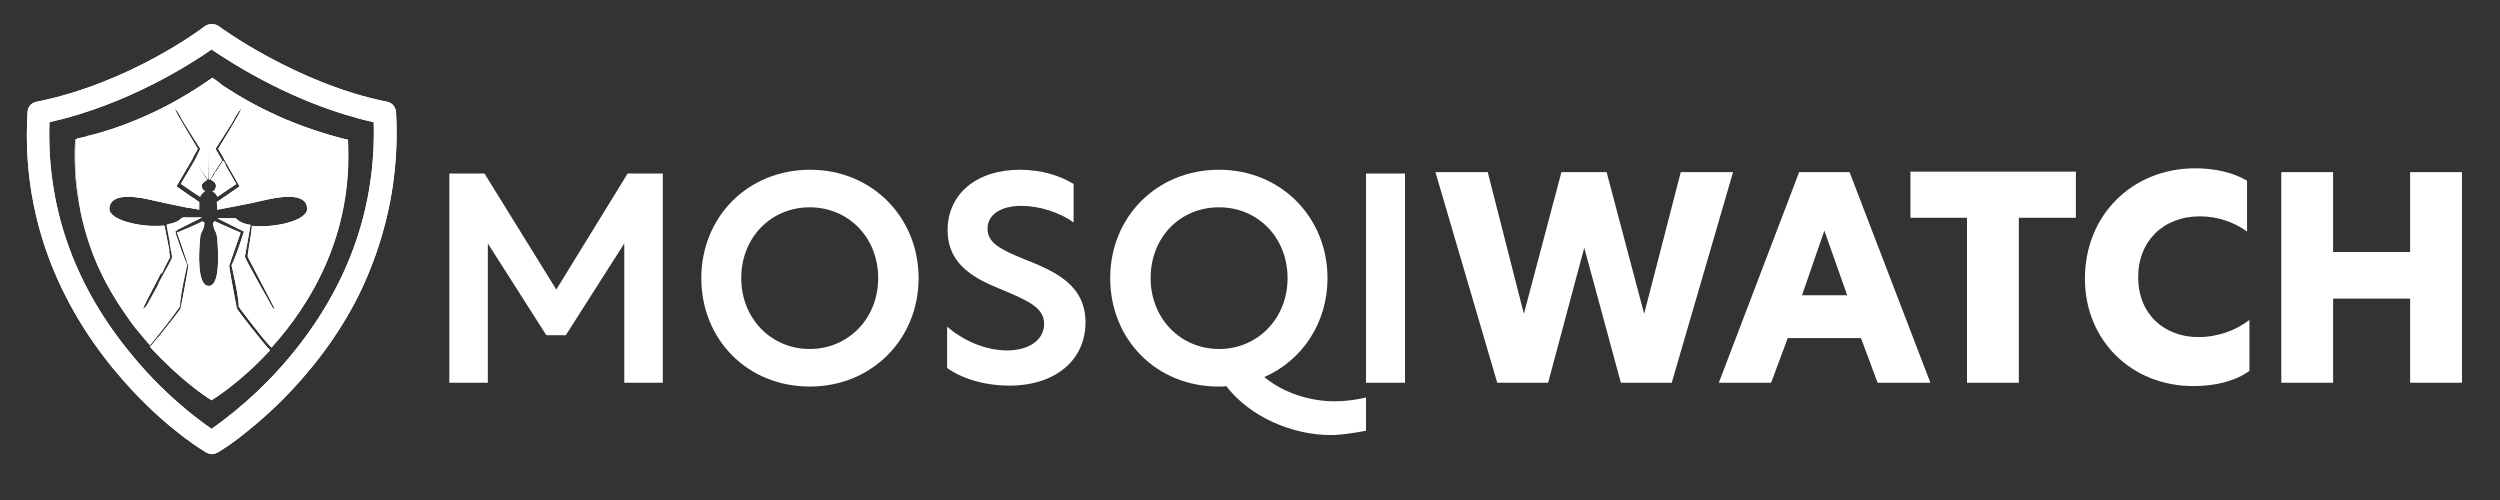
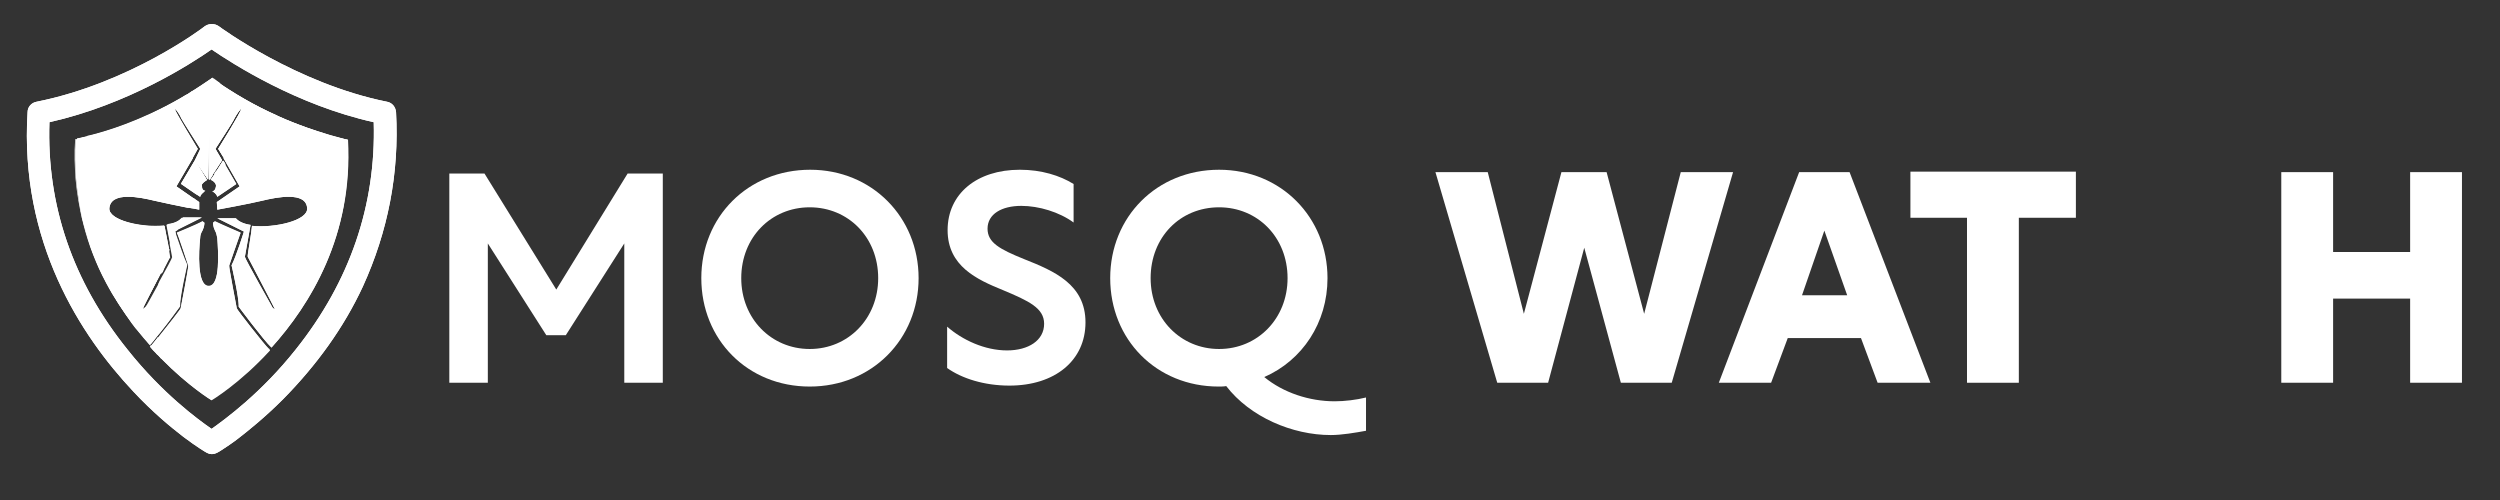
<svg xmlns="http://www.w3.org/2000/svg" version="1.1" id="Layer_1" x="0px" y="0px" viewBox="0 0 525.8 105.2" style="enable-background:new 0 0 525.8 105.2;" xml:space="preserve">
  <rect x="0" y="0" width="525.8" height="105.2" fill="#333333" stroke="none" />
  <style type="text/css">
	.st0{fill:#FFFFFF;}
</style>
  <path class="st0" d="M114.9,70.5l-12.3-19.3v29.3h-8.1v-44h7.4l15.1,24.4L132,36.5h7.4v44h-8.1V51.2L119,70.5H114.9z" />
  <path class="st0" d="M193.2,58.5c0,12.8-9.8,22.8-22.9,22.8c-13.1,0-22.8-9.9-22.8-22.8s9.8-22.8,22.9-22.8  C183.4,35.7,193.2,45.7,193.2,58.5z M155.9,58.5c0,8.5,6.3,14.9,14.4,14.9c8.1,0,14.4-6.4,14.4-14.9c0-8.6-6.3-14.9-14.4-14.9  C162.2,43.6,155.9,49.9,155.9,58.5z" />
  <path class="st0" d="M225.8,38.7v8.1c-3-2.2-7.3-3.5-11-3.5c-4.1,0-7.1,1.7-7.1,4.8c0,2.9,2.5,4.3,7.7,6.4  c6.3,2.5,12.9,5.3,12.9,13.3c0,8-6.4,13.3-16,13.3c-5.3,0-10-1.5-13.1-3.7v-8.7c3.2,2.8,7.9,5,12.6,5c4.5,0,7.8-2.1,7.8-5.6  c0-3.3-3.2-4.8-8.7-7.1c-5.4-2.2-11.6-5-11.6-12.6s6.1-12.7,15.2-12.7C219,35.7,222.9,36.9,225.8,38.7z" />
  <path class="st0" d="M279.2,58.5c0,9.4-5.3,17.3-13.3,20.8c4,3.3,9.5,5.1,14.8,5.1c2.1,0,4.6-0.3,6.6-0.8v7  c-2.2,0.4-5.1,0.9-7.4,0.9c-8.1,0-17-3.8-22-10.3c-0.5,0.1-1.1,0.1-1.6,0.1c-13.1,0-22.8-9.9-22.8-22.8s9.8-22.8,22.9-22.8  C269.4,35.7,279.2,45.7,279.2,58.5z M242,58.5c0,8.5,6.3,14.9,14.4,14.9c8.1,0,14.4-6.4,14.4-14.9c0-8.6-6.3-14.9-14.4-14.9  C248.2,43.6,242,49.9,242,58.5z" />
-   <path class="st0" d="M287.3,36.5h8.2v44h-8.2V36.5z" />
  <path class="st0" d="M325.6,80.5h-10.7l-13-44.3h11l7.6,29.8l7.9-29.8h9.5l7.9,29.8l7.7-29.8h11l-12.9,44.3h-10.7l-7.7-28.4  L325.6,80.5z" />
  <path class="st0" d="M378.4,36.2H389l17,44.3h-11.1l-3.5-9.4H376l-3.5,9.4h-11L378.4,36.2z M388.5,62.1l-4.8-13.6L379,62.1H388.5z" />
  <path class="st0" d="M413.8,45.8h-12v-9.7h34.8v9.7h-12v34.7h-10.9V45.8z" />
-   <path class="st0" d="M473.1,78c-2.9,2.1-7,3.2-11.8,3.2c-13,0-22.8-9.6-22.8-22.6c0-13.4,10-23.2,23.2-23.2c4.2,0,8,0.9,10.9,2.6  v10.7c-2.7-2-6.3-3.2-9.9-3.2c-7.7,0-13,5.2-13,12.8c0,7.7,5.4,12.6,12.7,12.6c3.8,0,7.7-1.3,10.7-3.6V78z" />
  <path class="st0" d="M479.8,36.2h10.9V53h16.2V36.2h10.9v44.3h-10.9V62.8h-16.2v17.7h-10.9V36.2z" />
  <g>
    <g>
      <path class="st0" d="M47.4,34.7c-0.9,0.7-1.7,1.4-2.4,2.1l-0.7,1c0.5,0.2,1.3,0.8,1.1,1.5c-0.2,1-0.7,0.9-0.8,0.9    c0.1,0,1,0.6,1.1,1.2l3.9-2.7L47.4,34.7z M35.5,52.4c-0.5,1.4-1,3-1.4,4.6c0.9-1.7,1.5-3,1.6-3C35.7,53.9,35.6,53.2,35.5,52.4z     M35.5,52.4c-0.5,1.4-1,3-1.4,4.6c0.9-1.7,1.5-3,1.6-3C35.7,53.9,35.6,53.2,35.5,52.4z M35.5,52.4c-0.5,1.4-1,3-1.4,4.6    c0.9-1.7,1.5-3,1.6-3C35.7,53.9,35.6,53.2,35.5,52.4z M36.7,49.3c0,0,0-0.1,0-0.1c0,0,0-0.1,0-0.1c-0.1-0.2-0.1-0.4-0.1-0.4    l0.4-0.2l0.1-0.1l0.1-0.1l5-2.5l-3.8,0l-0.1,0h-0.1c0,0,0,0.1-0.1,0.1c-0.5,0.6-1.6,1.1-3,1.3l0.7,3.7l0,0.2l0,0.2l0.5,2.7    c0,0.2-1.3,2.6-2.7,5.1c-0.4,2.1-0.6,4.4-0.7,6.8c0,1.5,0,3,0.2,4.5c2.1-2.6,4.4-5.8,4.4-5.8c-0.1-1.9,1.5-8.7,1.5-8.7    C38.3,54.3,37.2,50.8,36.7,49.3z M41.9,42.5l-1-0.7l-0.1-0.1c-0.4,0.6-0.8,1.3-1.2,1.9c0,0,0.1,0,0.1,0c1.3,0.2,2.2,0.4,2.2,0.4    c0,0,0,0,0,0C41.8,43.5,41.8,42.9,41.9,42.5z M42.4,39.6c0,0,0-0.1,0-0.1c0,0,0-0.1,0-0.1c-0.4,0.5-0.8,1-1.1,1.5l0.1,0l0.1,0.1    l0.6,0.4c0.1-0.6,1-1.2,1.1-1.2C43.1,40.3,42.7,40.4,42.4,39.6z M44,37.6l0,0.2c0,0,0,0,0.1,0l0.2-0.3l0.3-0.5    C44.4,37.2,44.2,37.4,44,37.6z M35.5,52.4c-0.5,1.4-1,3-1.4,4.6c0.9-1.7,1.5-3,1.6-3C35.7,53.9,35.6,53.2,35.5,52.4z M35.5,52.4    c-0.5,1.4-1,3-1.4,4.6c0.9-1.7,1.5-3,1.6-3C35.7,53.9,35.6,53.2,35.5,52.4z M35.5,52.4c-0.5,1.4-1,3-1.4,4.6c0.9-1.7,1.5-3,1.6-3    C35.7,53.9,35.6,53.2,35.5,52.4z M35.5,52.4c-0.5,1.4-1,3-1.4,4.6c0.9-1.7,1.5-3,1.6-3C35.7,53.9,35.6,53.2,35.5,52.4z M47.4,34.7    c-0.9,0.7-1.7,1.4-2.4,2.1l-0.7,1c0.5,0.2,1.3,0.8,1.1,1.5c-0.2,1-0.7,0.9-0.8,0.9c0.1,0,1,0.6,1.1,1.2l3.9-2.7L47.4,34.7z     M35.5,52.4c-0.5,1.4-1,3-1.4,4.6c0.9-1.7,1.5-3,1.6-3C35.7,53.9,35.6,53.2,35.5,52.4z M35.5,52.4c-0.5,1.4-1,3-1.4,4.6    c0.9-1.7,1.5-3,1.6-3C35.7,53.9,35.6,53.2,35.5,52.4z M35.5,52.4c-0.5,1.4-1,3-1.4,4.6c0.9-1.7,1.5-3,1.6-3    C35.7,53.9,35.6,53.2,35.5,52.4z M36.7,49.3c0,0,0-0.1,0-0.1c0,0,0-0.1,0-0.1c-0.1-0.2-0.1-0.4-0.1-0.4l0.4-0.2l0.1-0.1l0.1-0.1    l5-2.5l-3.8,0l-0.1,0h-0.1c0,0,0,0.1-0.1,0.1c-0.5,0.6-1.6,1.1-3,1.3l0.7,3.7l0,0.2l0,0.2l0.5,2.7c0,0.2-1.3,2.6-2.7,5.1    c-0.4,2.1-0.6,4.4-0.7,6.8c0,1.5,0,3,0.2,4.5c2.1-2.6,4.4-5.8,4.4-5.8c-0.1-1.9,1.5-8.7,1.5-8.7C38.3,54.3,37.2,50.8,36.7,49.3z     M41.9,42.5l-1-0.7l-0.1-0.1c-0.4,0.6-0.8,1.3-1.2,1.9c0,0,0.1,0,0.1,0c1.3,0.2,2.2,0.4,2.2,0.4c0,0,0,0,0,0    C41.8,43.5,41.8,42.9,41.9,42.5z M42.4,39.6c0,0,0-0.1,0-0.1c0,0,0-0.1,0-0.1c-0.4,0.5-0.8,1-1.1,1.5l0.1,0l0.1,0.1l0.6,0.4    c0.1-0.6,1-1.2,1.1-1.2C43.1,40.3,42.7,40.4,42.4,39.6z M44,37.6l0,0.2c0,0,0,0,0.1,0l0.2-0.3l0.3-0.5    C44.4,37.2,44.2,37.4,44,37.6z M35.5,52.4c-0.5,1.4-1,3-1.4,4.6c0.9-1.7,1.5-3,1.6-3C35.7,53.9,35.6,53.2,35.5,52.4z M35.5,52.4    c-0.5,1.4-1,3-1.4,4.6c0.9-1.7,1.5-3,1.6-3C35.7,53.9,35.6,53.2,35.5,52.4z M35.5,52.4c-0.5,1.4-1,3-1.4,4.6c0.9-1.7,1.5-3,1.6-3    C35.7,53.9,35.6,53.2,35.5,52.4z M35.5,52.4c-0.5,1.4-1,3-1.4,4.6c0.9-1.7,1.5-3,1.6-3C35.7,53.9,35.6,53.2,35.5,52.4z M47.4,34.7    c-0.9,0.7-1.7,1.4-2.4,2.1l-0.7,1c0.5,0.2,1.3,0.8,1.1,1.5c-0.2,1-0.7,0.9-0.8,0.9c0.1,0,1,0.6,1.1,1.2l3.9-2.7L47.4,34.7z     M35.5,52.4c-0.5,1.4-1,3-1.4,4.6c0.9-1.7,1.5-3,1.6-3C35.7,53.9,35.6,53.2,35.5,52.4z M35.5,52.4c-0.5,1.4-1,3-1.4,4.6    c0.9-1.7,1.5-3,1.6-3C35.7,53.9,35.6,53.2,35.5,52.4z M35.5,52.4c-0.5,1.4-1,3-1.4,4.6c0.9-1.7,1.5-3,1.6-3    C35.7,53.9,35.6,53.2,35.5,52.4z M36.7,49.3c0,0,0-0.1,0-0.1c0,0,0-0.1,0-0.1c-0.1-0.2-0.1-0.4-0.1-0.4l0.4-0.2l0.1-0.1l0.1-0.1    l5-2.5l-3.8,0l-0.1,0h-0.1c0,0,0,0.1-0.1,0.1c-0.5,0.6-1.6,1.1-3,1.3l0.7,3.7l0,0.2l0,0.2l0.5,2.7c0,0.2-1.3,2.6-2.7,5.1    c-0.4,2.1-0.6,4.4-0.7,6.8c0,1.5,0,3,0.2,4.5c2.1-2.6,4.4-5.8,4.4-5.8c-0.1-1.9,1.5-8.7,1.5-8.7C38.3,54.3,37.2,50.8,36.7,49.3z     M41.9,42.5l-1-0.7l-0.1-0.1c-0.4,0.6-0.8,1.3-1.2,1.9c0,0,0.1,0,0.1,0c1.3,0.2,2.2,0.4,2.2,0.4c0,0,0,0,0,0    C41.8,43.5,41.8,42.9,41.9,42.5z M42.4,39.6c0,0,0-0.1,0-0.1c0,0,0-0.1,0-0.1c-0.4,0.5-0.8,1-1.1,1.5l0.1,0l0.1,0.1l0.6,0.4    c0.1-0.6,1-1.2,1.1-1.2C43.1,40.3,42.7,40.4,42.4,39.6z M44,37.6l0,0.2c0,0,0,0,0.1,0l0.2-0.3l0.3-0.5    C44.4,37.2,44.2,37.4,44,37.6z M35.5,52.4c-0.5,1.4-1,3-1.4,4.6c0.9-1.7,1.5-3,1.6-3C35.7,53.9,35.6,53.2,35.5,52.4z M35.5,52.4    c-0.5,1.4-1,3-1.4,4.6c0.9-1.7,1.5-3,1.6-3C35.7,53.9,35.6,53.2,35.5,52.4z M35.5,52.4c-0.5,1.4-1,3-1.4,4.6c0.9-1.7,1.5-3,1.6-3    C35.7,53.9,35.6,53.2,35.5,52.4z M35.5,52.4c-0.5,1.4-1,3-1.4,4.6c0.9-1.7,1.5-3,1.6-3C35.7,53.9,35.6,53.2,35.5,52.4z M35.5,52.4    c-0.5,1.4-1,3-1.4,4.6c0.9-1.7,1.5-3,1.6-3C35.7,53.9,35.6,53.2,35.5,52.4z M47.4,34.7c-0.9,0.7-1.7,1.4-2.4,2.1l-0.7,1    c0.5,0.2,1.3,0.8,1.1,1.5c-0.2,1-0.7,0.9-0.8,0.9c0.1,0,1,0.6,1.1,1.2l3.9-2.7L47.4,34.7z M35.5,52.4c-0.5,1.4-1,3-1.4,4.6    c0.9-1.7,1.5-3,1.6-3C35.7,53.9,35.6,53.2,35.5,52.4z M35.5,52.4c-0.5,1.4-1,3-1.4,4.6c0.9-1.7,1.5-3,1.6-3    C35.7,53.9,35.6,53.2,35.5,52.4z M36.7,49.3c0,0,0-0.1,0-0.1c0,0,0-0.1,0-0.1c-0.1-0.2-0.1-0.4-0.1-0.4l0.4-0.2l0.1-0.1l0.1-0.1    l5-2.5l-3.8,0l-0.1,0h-0.1c0,0,0,0.1-0.1,0.1c-0.5,0.6-1.6,1.1-3,1.3l0.7,3.7l0,0.2l0,0.2l0.5,2.7c0,0.2-1.3,2.6-2.7,5.1    c-0.4,2.1-0.6,4.4-0.7,6.8c0,1.5,0,3,0.2,4.5c2.1-2.6,4.4-5.8,4.4-5.8c-0.1-1.9,1.5-8.7,1.5-8.7C38.3,54.3,37.2,50.8,36.7,49.3z     M41.9,42.5l-1-0.7l-0.1-0.1c-0.4,0.6-0.8,1.3-1.2,1.9c0,0,0.1,0,0.1,0c1.3,0.2,2.2,0.4,2.2,0.4c0,0,0,0,0,0    C41.8,43.5,41.8,42.9,41.9,42.5z M42.4,39.6c0,0,0-0.1,0-0.1c0,0,0-0.1,0-0.1c-0.4,0.5-0.8,1-1.1,1.5l0.1,0l0.1,0.1l0.6,0.4    c0.1-0.6,1-1.2,1.1-1.2C43.1,40.3,42.7,40.4,42.4,39.6z M44,37.6l0,0.2c0,0,0,0,0.1,0l0.2-0.3l0.3-0.5    C44.4,37.2,44.2,37.4,44,37.6z M35.5,52.4c-0.5,1.4-1,3-1.4,4.6c0.9-1.7,1.5-3,1.6-3C35.7,53.9,35.6,53.2,35.5,52.4z M35.5,52.4    c-0.5,1.4-1,3-1.4,4.6c0.9-1.7,1.5-3,1.6-3C35.7,53.9,35.6,53.2,35.5,52.4z M35.5,52.4c-0.5,1.4-1,3-1.4,4.6c0.9-1.7,1.5-3,1.6-3    C35.7,53.9,35.6,53.2,35.5,52.4z M35.5,52.4c-0.5,1.4-1,3-1.4,4.6c0.9-1.7,1.5-3,1.6-3C35.7,53.9,35.6,53.2,35.5,52.4z M47.4,34.7    c-0.9,0.7-1.7,1.4-2.4,2.1l-0.7,1c0.5,0.2,1.3,0.8,1.1,1.5c-0.2,1-0.7,0.9-0.8,0.9c0.1,0,1,0.6,1.1,1.2l3.9-2.7L47.4,34.7z     M35.5,52.4c-0.5,1.4-1,3-1.4,4.6c0.9-1.7,1.5-3,1.6-3C35.7,53.9,35.6,53.2,35.5,52.4z M36.7,49.3c0,0,0-0.1,0-0.1    c0,0,0-0.1,0-0.1c-0.1-0.2-0.1-0.4-0.1-0.4l0.4-0.2l0.1-0.1l0.1-0.1l5-2.5l-3.8,0l-0.1,0h-0.1c0,0,0,0.1-0.1,0.1    c-0.5,0.6-1.6,1.1-3,1.3l0.7,3.7l0,0.2l0,0.2l0.5,2.7c0,0.2-1.3,2.6-2.7,5.1c-0.4,2.1-0.6,4.4-0.7,6.8c0,1.5,0,3,0.2,4.5    c2.1-2.6,4.4-5.8,4.4-5.8c-0.1-1.9,1.5-8.7,1.5-8.7C38.3,54.3,37.2,50.8,36.7,49.3z M41.9,42.5l-1-0.7l-0.1-0.1    c-0.4,0.6-0.8,1.3-1.2,1.9c0,0,0.1,0,0.1,0c1.3,0.2,2.2,0.4,2.2,0.4c0,0,0,0,0,0C41.8,43.5,41.8,42.9,41.9,42.5z M42.4,39.6    c0,0,0-0.1,0-0.1c0,0,0-0.1,0-0.1c-0.4,0.5-0.8,1-1.1,1.5l0.1,0l0.1,0.1l0.6,0.4c0.1-0.6,1-1.2,1.1-1.2    C43.1,40.3,42.7,40.4,42.4,39.6z M44,37.6l0,0.2c0,0,0,0,0.1,0l0.2-0.3l0.3-0.5C44.4,37.2,44.2,37.4,44,37.6z M35.5,52.4    c-0.5,1.4-1,3-1.4,4.6c0.9-1.7,1.5-3,1.6-3C35.7,53.9,35.6,53.2,35.5,52.4z M35.5,52.4c-0.5,1.4-1,3-1.4,4.6c0.9-1.7,1.5-3,1.6-3    C35.7,53.9,35.6,53.2,35.5,52.4z M43.5,37.8l-2.5-4.1l-2.9,4.9l3.2,2.2c0.3-0.5,0.7-1,1.1-1.5c0,0,0,0,0,0    C42.2,38.6,43,38.1,43.5,37.8z M35.5,52.4c-0.5,1.4-1,3-1.4,4.6c0.9-1.7,1.5-3,1.6-3C35.7,53.9,35.6,53.2,35.5,52.4z M47.4,34.7    c-0.9,0.7-1.7,1.4-2.4,2.1l-0.7,1c0.5,0.2,1.3,0.8,1.1,1.5c-0.2,1-0.7,0.9-0.8,0.9c0.1,0,1,0.6,1.1,1.2l3.9-2.7L47.4,34.7z     M36.7,49.3c0,0,0-0.1,0-0.1c0,0,0-0.1,0-0.1c-0.1-0.2-0.1-0.4-0.1-0.4l0.4-0.2l0.1-0.1l0.1-0.1l5-2.5l-3.8,0l-0.1,0h-0.1    c0,0,0,0.1-0.1,0.1c-0.5,0.6-1.6,1.1-3,1.3l0.7,3.7l0,0.2l0,0.2l0.5,2.7c0,0.2-1.3,2.6-2.7,5.1c-0.4,2.1-0.6,4.4-0.7,6.8    c0,1.5,0,3,0.2,4.5c2.1-2.6,4.4-5.8,4.4-5.8c-0.1-1.9,1.5-8.7,1.5-8.7C38.3,54.3,37.2,50.8,36.7,49.3z M41.9,42.5l-1-0.7l-0.1-0.1    c-0.4,0.6-0.8,1.3-1.2,1.9c0,0,0.1,0,0.1,0c1.3,0.2,2.2,0.4,2.2,0.4c0,0,0,0,0,0C41.8,43.5,41.8,42.9,41.9,42.5z M42.4,39.6    c0,0,0-0.1,0-0.1c0,0,0-0.1,0-0.1c-0.4,0.5-0.8,1-1.1,1.5l0.1,0l0.1,0.1l0.6,0.4c0.1-0.6,1-1.2,1.1-1.2    C43.1,40.3,42.7,40.4,42.4,39.6z M44,37.6l0,0.2c0,0,0,0,0.1,0l0.2-0.3l0.3-0.5C44.4,37.2,44.2,37.4,44,37.6z M35.5,52.4    c-0.5,1.4-1,3-1.4,4.6c0.9-1.7,1.5-3,1.6-3C35.7,53.9,35.6,53.2,35.5,52.4z M43.5,37.8l-2.5-4.1l-2.9,4.9l3.2,2.2    c0.3-0.5,0.7-1,1.1-1.5c0,0,0,0,0,0C42.2,38.6,43,38.1,43.5,37.8z M35.5,52.4c0-0.1,0-0.1,0-0.2c-0.6,1.5-1.1,3.2-1.5,5.2    c0.1-0.1,0.1-0.2,0.2-0.3c0.9-1.7,1.5-3,1.6-3C35.7,53.9,35.6,53.2,35.5,52.4z M47.4,34.7c-0.9,0.7-1.7,1.4-2.4,2.1l-0.7,1    c0.5,0.2,1.3,0.8,1.1,1.5c-0.2,1-0.7,0.9-0.8,0.9c0.1,0,1,0.6,1.1,1.2l3.9-2.7L47.4,34.7z M36.7,49.3c0,0,0-0.1,0-0.1    c0,0,0-0.1,0-0.1c-0.1-0.2-0.1-0.4-0.1-0.4l0.4-0.2l0.1-0.1l0.1-0.1l5-2.5l-3.8,0l-0.1,0h-0.1c0,0,0,0.1-0.1,0.1    c-0.5,0.6-1.6,1.1-3,1.3l0.7,3.7l0,0.2l0,0.2l0.5,2.7c0,0.2-1.3,2.6-2.7,5.1c-0.4,2.1-0.6,4.4-0.7,6.8c0,1.5,0,3,0.2,4.5    c2.1-2.6,4.4-5.8,4.4-5.8c-0.1-1.9,1.5-8.7,1.5-8.7C38.3,54.3,37.2,50.8,36.7,49.3z M41.9,42.5l-1-0.7l-0.1-0.1    c-0.4,0.6-0.8,1.3-1.2,1.9c0,0,0.1,0,0.1,0c1.3,0.2,2.2,0.4,2.2,0.4c0,0,0,0,0,0C41.8,43.5,41.8,42.9,41.9,42.5z M42.4,39.6    c0,0,0-0.1,0-0.1c0,0,0-0.1,0-0.1c-0.4,0.5-0.8,1-1.1,1.5l0.1,0l0.1,0.1l0.6,0.4c0.1-0.6,1-1.2,1.1-1.2    C43.1,40.3,42.7,40.4,42.4,39.6z M44,37.6l0,0.2c0,0,0,0,0.1,0l0.2-0.3l0.3-0.5C44.4,37.2,44.2,37.4,44,37.6z M43.5,37.8l-2.5-4.1    l-2.9,4.9l3.2,2.2c0.3-0.5,0.7-1,1.1-1.5c0,0,0,0,0,0C42.2,38.6,43,38.1,43.5,37.8z M35.5,52.4c0-0.1,0-0.1,0-0.2    c-0.6,1.5-1.1,3.2-1.5,5.2c0.1-0.1,0.1-0.2,0.2-0.3c0.9-1.7,1.5-3,1.6-3C35.7,53.9,35.6,53.2,35.5,52.4z M47.4,34.7    c-0.9,0.7-1.7,1.4-2.4,2.1l-0.7,1c0.5,0.2,1.3,0.8,1.1,1.5c-0.2,1-0.7,0.9-0.8,0.9c0.1,0,1,0.6,1.1,1.2l3.9-2.7L47.4,34.7z     M36.7,49.3c0,0,0-0.1,0-0.1c0,0,0-0.1,0-0.1c-0.1-0.2-0.1-0.4-0.1-0.4l0.4-0.2l0.1-0.1l0.1-0.1l5-2.5l-3.8,0l-0.1,0h-0.1    c0,0,0,0.1-0.1,0.1c-0.5,0.6-1.6,1.1-3,1.3l0.7,3.7l0,0.2l0,0.2l0.5,2.7c0,0.2-1.3,2.6-2.7,5.1c-0.4,2.1-0.6,4.4-0.7,6.8    c0,1.5,0,3,0.2,4.5c2.1-2.6,4.4-5.8,4.4-5.8c-0.1-1.9,1.5-8.7,1.5-8.7C38.3,54.3,37.2,50.8,36.7,49.3z M41.9,42.5l-1-0.7l-0.1-0.1    c-0.4,0.6-0.8,1.3-1.2,1.9c0,0,0.1,0,0.1,0c1.3,0.2,2.2,0.4,2.2,0.4c0,0,0,0,0,0C41.8,43.5,41.8,42.9,41.9,42.5z M42.4,39.6    c0,0,0-0.1,0-0.1c0,0,0-0.1,0-0.1c-0.4,0.5-0.8,1-1.1,1.5l0.1,0l0.1,0.1l0.6,0.4c0.1-0.6,1-1.2,1.1-1.2    C43.1,40.3,42.7,40.4,42.4,39.6z M44,37.6l0,0.2c0,0,0,0,0.1,0l0.2-0.3l0.3-0.5C44.4,37.2,44.2,37.4,44,37.6z M43.5,37.8l-2.5-4.1    l-2.9,4.9l3.2,2.2c0.3-0.5,0.7-1,1.1-1.5c0,0,0,0,0,0C42.2,38.6,43,38.1,43.5,37.8z M35.5,52.4c0-0.1,0-0.1,0-0.2    c-0.6,1.5-1.1,3.2-1.5,5.2c0.1-0.1,0.1-0.2,0.2-0.3c0.9-1.7,1.5-3,1.6-3C35.7,53.9,35.6,53.2,35.5,52.4z M47.4,34.7    c-0.9,0.7-1.7,1.4-2.4,2.1l-0.7,1c0.5,0.2,1.3,0.8,1.1,1.5c-0.2,1-0.7,0.9-0.8,0.9c0.1,0,1,0.6,1.1,1.2l3.9-2.7L47.4,34.7z     M36.7,49.3c0,0,0-0.1,0-0.1c0,0,0-0.1,0-0.1c-0.1-0.2-0.1-0.4-0.1-0.4l0.4-0.2l0.1-0.1l0.1-0.1l5-2.5l-3.8,0l-0.1,0h-0.1    c0,0,0,0.1-0.1,0.1c-0.5,0.6-1.6,1.1-3,1.3l0.7,3.7l0,0.2l0,0.2l0.5,2.7c0,0.2-1.3,2.6-2.7,5.1c-0.4,2.1-0.6,4.4-0.7,6.8    c0,1.5,0,3,0.2,4.5c2.1-2.6,4.4-5.8,4.4-5.8c-0.1-1.9,1.5-8.7,1.5-8.7C38.3,54.3,37.2,50.8,36.7,49.3z M41.9,42.5l-1-0.7l-0.1-0.1    c-0.4,0.6-0.8,1.3-1.2,1.9c0,0,0.1,0,0.1,0c1.3,0.2,2.2,0.4,2.2,0.4c0,0,0,0,0,0C41.8,43.5,41.8,42.9,41.9,42.5z M42.4,39.6    c0,0,0-0.1,0-0.1c0,0,0-0.1,0-0.1c-0.4,0.5-0.8,1-1.1,1.5l0.1,0l0.1,0.1l0.6,0.4c0.1-0.6,1-1.2,1.1-1.2    C43.1,40.3,42.7,40.4,42.4,39.6z M44,37.6l0,0.2c0,0,0,0,0.1,0l0.2-0.3l0.3-0.5C44.4,37.2,44.2,37.4,44,37.6z M43.5,37.8l-2.5-4.1    l-2.9,4.9l3.2,2.2c0.3-0.5,0.7-1,1.1-1.5c0,0,0,0,0,0C42.2,38.6,43,38.1,43.5,37.8z M35.5,52.4c0-0.1,0-0.1,0-0.2    c-0.6,1.5-1.1,3.2-1.5,5.2c0.1-0.1,0.1-0.2,0.2-0.3c0.9-1.7,1.5-3,1.6-3C35.7,53.9,35.6,53.2,35.5,52.4z M47.4,34.7    c-0.9,0.7-1.7,1.4-2.4,2.1l-0.7,1c0.5,0.2,1.3,0.8,1.1,1.5c-0.2,1-0.7,0.9-0.8,0.9c0.1,0,1,0.6,1.1,1.2l3.9-2.7L47.4,34.7z     M41.9,42.5l-1-0.7l-0.1-0.1c-0.4,0.6-0.8,1.3-1.2,1.9c0,0,0.1,0,0.1,0c1.3,0.2,2.2,0.4,2.2,0.4c0,0,0,0,0,0    C41.8,43.5,41.8,42.9,41.9,42.5z M42.4,39.6c0,0,0-0.1,0-0.1c0,0,0-0.1,0-0.1c-0.4,0.5-0.8,1-1.1,1.5l0.1,0l0.1,0.1l0.6,0.4    c0.1-0.6,1-1.2,1.1-1.2C43.1,40.3,42.7,40.4,42.4,39.6z M44,37.6l0,0.2c0,0,0,0,0.1,0l0.2-0.3l0.3-0.5    C44.4,37.2,44.2,37.4,44,37.6z M36.7,49.3c0,0,0-0.1,0-0.1c0,0,0-0.1,0-0.1c-0.1-0.2-0.1-0.4-0.1-0.4l0.4-0.2l0.1-0.1l0.1-0.1    l5-2.5l-3.8,0l-0.1,0h-0.1c0,0,0,0.1-0.1,0.1c-0.5,0.6-1.6,1.1-3,1.3l0.7,3.7l0,0.2l0,0.2l0.5,2.7c0,0.2-1.3,2.6-2.7,5.1    c-0.4,2.1-0.6,4.4-0.7,6.8c0,1.5,0,3,0.2,4.5c2.1-2.6,4.4-5.8,4.4-5.8c-0.1-1.9,1.5-8.7,1.5-8.7C38.3,54.3,37.2,50.8,36.7,49.3z     M43.5,37.8l-2.5-4.1l-2.9,4.9l3.2,2.2c0.3-0.5,0.7-1,1.1-1.5c0,0,0,0,0,0C42.2,38.6,43,38.1,43.5,37.8z M47.4,34.7    c-0.9,0.7-1.7,1.4-2.4,2.1l-0.7,1c0.5,0.2,1.3,0.8,1.1,1.5c-0.2,1-0.7,0.9-0.8,0.9c0.1,0,1,0.6,1.1,1.2l3.9-2.7L47.4,34.7z     M42.4,39.6c0,0,0-0.1,0-0.1c0,0,0-0.1,0-0.1c-0.4,0.5-0.8,1-1.1,1.5l0.1,0l0.1,0.1l0.6,0.4c0.1-0.6,1-1.2,1.1-1.2    C43.1,40.3,42.7,40.4,42.4,39.6z M44,37.6l0,0.2c0,0,0,0,0.1,0l0.2-0.3l0.3-0.5C44.4,37.2,44.2,37.4,44,37.6z M41.9,42.5l-1-0.7    l-0.1-0.1c-0.4,0.6-0.8,1.3-1.2,1.9c0,0,0.1,0,0.1,0c1.3,0.2,2.2,0.4,2.2,0.4c0,0,0,0,0,0C41.8,43.5,41.8,42.9,41.9,42.5z     M36.7,49.3c0,0,0-0.1,0-0.1c0,0,0-0.1,0-0.1c-0.1-0.2-0.1-0.4-0.1-0.4l0.4-0.2l0.1-0.1l0.1-0.1l5-2.5l-3.8,0l-0.1,0h-0.1    c0,0,0,0.1-0.1,0.1c-0.5,0.6-1.6,1.1-3,1.3l0.7,3.7l0,0.2l0,0.2l0.5,2.7c0,0.2-1.3,2.6-2.7,5.1c-0.4,2.1-0.6,4.4-0.7,6.8    c0,1.5,0,3,0.2,4.5c2.1-2.6,4.4-5.8,4.4-5.8c-0.1-1.9,1.5-8.7,1.5-8.7C38.3,54.3,37.2,50.8,36.7,49.3z M35.5,52.4    c0-0.1,0-0.1,0-0.2c-0.6,1.5-1.1,3.2-1.5,5.2c0.1-0.1,0.1-0.2,0.2-0.3c0.9-1.7,1.5-3,1.6-3C35.7,53.9,35.6,53.2,35.5,52.4z     M47.4,34.7c-0.9,0.7-1.7,1.4-2.4,2.1l-0.7,1c0.5,0.2,1.3,0.8,1.1,1.5c-0.2,1-0.7,0.9-0.8,0.9c0.1,0,1,0.6,1.1,1.2l3.9-2.7    L47.4,34.7z M44,37.6l0,0.2c0,0,0,0,0.1,0l0.2-0.3l0.3-0.5C44.4,37.2,44.2,37.4,44,37.6z M42.4,39.6c0,0,0-0.1,0-0.1    c0,0,0-0.1,0-0.1c0,0,0,0,0,0c-0.2-0.7,0.6-1.2,1.1-1.5l-2.5-4.1l-2.9,4.9l3.2,2.2l0.1,0l0.1,0.1l0.6,0.4c0.1-0.6,1-1.2,1.1-1.2    C43.1,40.3,42.7,40.4,42.4,39.6z M41.9,42.5l-1-0.7l-0.1-0.1c-0.4,0.6-0.8,1.3-1.2,1.9c0,0,0.1,0,0.1,0c1.3,0.2,2.2,0.4,2.2,0.4    c0,0,0,0,0,0C41.8,43.5,41.8,42.9,41.9,42.5z M36.7,49.3c0,0,0-0.1,0-0.1c0,0,0-0.1,0-0.1c-0.1-0.2-0.1-0.4-0.1-0.4l0.4-0.2    l0.1-0.1l0.1-0.1l5-2.5l-3.8,0l-0.1,0h-0.1c0,0,0,0.1-0.1,0.1c-0.5,0.6-1.6,1.1-3,1.3l0.7,3.7l0,0.2l0,0.2l0.5,2.7    c0,0.2-1.3,2.6-2.7,5.1c-0.4,2.1-0.6,4.4-0.7,6.8c0,1.5,0,3,0.2,4.5c2.1-2.6,4.4-5.8,4.4-5.8c-0.1-1.9,1.5-8.7,1.5-8.7    C38.3,54.3,37.2,50.8,36.7,49.3z M35.5,52.4c0-0.1,0-0.1,0-0.2c-0.6,1.5-1.1,3.2-1.5,5.2c0.1-0.1,0.1-0.2,0.2-0.3    c0.9-1.7,1.5-3,1.6-3C35.7,53.9,35.6,53.2,35.5,52.4z M42.4,39.6c0,0,0-0.1,0-0.1c0,0,0-0.1,0-0.1c0,0,0,0,0,0    c-0.2-0.7,0.6-1.2,1.1-1.5l-2.5-4.1l-2.9,4.9l3.2,2.2l0.1,0l0.1,0.1l0.6,0.4c0.1-0.6,1-1.2,1.1-1.2C43.1,40.3,42.7,40.4,42.4,39.6    z M47.4,34.7L47.4,34.7c-0.8,0.5-1.5,1.1-2.2,1.8L45,36.8l-0.7,1c0.5,0.2,1.3,0.8,1.1,1.5c-0.2,1-0.7,0.9-0.8,0.9    c0.1,0,1,0.6,1.1,1.2l3.9-2.7L47.4,34.7z M44,37.6l0,0.2c0,0,0,0,0.1,0l0.2-0.3l0.3-0.5C44.4,37.2,44.2,37.4,44,37.6z M42.4,39.6    c0,0,0-0.1,0-0.1c0,0,0-0.1,0-0.1c0,0,0,0,0,0c-0.2-0.7,0.6-1.2,1.1-1.5l-2.5-4.1l-2.9,4.9l3.2,2.2l0.1,0l0.1,0.1l0.6,0.4    c0.1-0.6,1-1.2,1.1-1.2C43.1,40.3,42.7,40.4,42.4,39.6z M41.9,42.5l-1-0.7l-0.1-0.1c-0.4,0.6-0.8,1.3-1.2,1.9c0,0,0.1,0,0.1,0    c1.3,0.2,2.2,0.4,2.2,0.4c0,0,0,0,0,0C41.8,43.5,41.8,42.9,41.9,42.5z M36.7,49.3c0,0,0-0.1,0-0.1c0,0,0-0.1,0-0.1    c-0.1-0.2-0.1-0.4-0.1-0.4l0.4-0.2l0.1-0.1l0.1-0.1l5-2.5l-3.8,0l-0.1,0h-0.1c0,0,0,0.1-0.1,0.1c-0.5,0.6-1.6,1.1-3,1.3l0.7,3.7    l0,0.2l0,0.2l0.5,2.7c0,0.2-1.3,2.6-2.7,5.1c-0.4,2.1-0.6,4.4-0.7,6.8c0,1.5,0,3,0.2,4.5c2.1-2.6,4.4-5.8,4.4-5.8    c-0.1-1.9,1.5-8.7,1.5-8.7C38.3,54.3,37.2,50.8,36.7,49.3z M35.5,52.4c0-0.1,0-0.1,0-0.2c-0.6,1.5-1.1,3.2-1.5,5.2    c0.1-0.1,0.1-0.2,0.2-0.3c0.9-1.7,1.5-3,1.6-3C35.7,53.9,35.6,53.2,35.5,52.4z M42.4,39.6c0,0,0-0.1,0-0.1c0,0,0-0.1,0-0.1    c0,0,0,0,0,0c-0.2-0.7,0.6-1.2,1.1-1.5l-2.5-4.1l-2.9,4.9l3.2,2.2l0.1,0l0.1,0.1l0.6,0.4c0.1-0.6,1-1.2,1.1-1.2    C43.1,40.3,42.7,40.4,42.4,39.6z M47.4,34.7L47.4,34.7l-0.1-0.2l-0.4-0.7l-1.5,2.4l-0.2,0.3L45,36.8l-0.7,1    c0.5,0.2,1.3,0.8,1.1,1.5c-0.2,1-0.7,0.9-0.8,0.9c0.1,0,1,0.6,1.1,1.2l3.9-2.7L47.4,34.7z M44,37.6l0,0.2c0,0,0,0,0.1,0l0.2-0.3    l0.3-0.5C44.4,37.2,44.2,37.4,44,37.6z M42.4,39.6c0,0,0-0.1,0-0.1c0,0,0-0.1,0-0.1c0,0,0,0,0,0c-0.2-0.7,0.6-1.2,1.1-1.5    l-2.5-4.1l-2.9,4.9l3.2,2.2l0.1,0l0.1,0.1l0.6,0.4c0.1-0.6,1-1.2,1.1-1.2C43.1,40.3,42.7,40.4,42.4,39.6z M41.9,42.5l-1-0.7    l-0.1-0.1c-0.4,0.6-0.8,1.3-1.2,1.9c0,0,0.1,0,0.1,0c1.3,0.2,2.2,0.4,2.2,0.4c0,0,0,0,0,0C41.8,43.5,41.8,42.9,41.9,42.5z     M36.7,49.3c0,0,0-0.1,0-0.1c0,0,0-0.1,0-0.1c-0.1-0.2-0.1-0.4-0.1-0.4l0.4-0.2l0.1-0.1l0.1-0.1l5-2.5l-3.8,0l-0.1,0h-0.1    c0,0,0,0.1-0.1,0.1c-0.5,0.6-1.6,1.1-3,1.3l0.7,3.7l0,0.2l0,0.2l0.5,2.7c0,0.2-1.3,2.6-2.7,5.1c-0.4,2.1-0.6,4.4-0.7,6.8    c0,1.5,0,3,0.2,4.5c2.1-2.6,4.4-5.8,4.4-5.8c-0.1-1.9,1.5-8.7,1.5-8.7C38.3,54.3,37.2,50.8,36.7,49.3z M35.5,52.4    c0-0.1,0-0.1,0-0.2c-0.6,1.5-1.1,3.2-1.5,5.2c0.1-0.1,0.1-0.2,0.2-0.3c0.9-1.7,1.5-3,1.6-3C35.7,53.9,35.6,53.2,35.5,52.4z     M42.4,39.6c0,0,0-0.1,0-0.1c0,0,0-0.1,0-0.1c0,0,0,0,0,0c-0.2-0.7,0.6-1.2,1.1-1.5l-2.5-4.1l-2.9,4.9l3.2,2.2l0.1,0l0.1,0.1    l0.6,0.4c0.1-0.6,1-1.2,1.1-1.2C43.1,40.3,42.7,40.4,42.4,39.6z M47.4,34.7L47.4,34.7l-0.1-0.2l-0.4-0.7l-1.5,2.4l-0.2,0.3    L45,36.8l-0.7,1c0.5,0.2,1.3,0.8,1.1,1.5c-0.2,1-0.7,0.9-0.8,0.9c0.1,0,1,0.6,1.1,1.2l3.9-2.7L47.4,34.7z M47.4,34.7L47.4,34.7    l-0.1-0.2l-0.4-0.7l-1.5,2.4l-0.2,0.3L45,36.8l-0.7,1c0.5,0.2,1.3,0.8,1.1,1.5c-0.2,1-0.7,0.9-0.8,0.9c0.1,0,1,0.6,1.1,1.2    l3.9-2.7L47.4,34.7z M44,37.6l0,0.2c0,0,0,0,0.1,0l0.2-0.3l0.3-0.5C44.4,37.2,44.2,37.4,44,37.6z M42.4,39.6c0,0,0-0.1,0-0.1    c0,0,0-0.1,0-0.1c0,0,0,0,0,0c-0.2-0.7,0.6-1.2,1.1-1.5l-2.5-4.1l-2.9,4.9l3.2,2.2l0.1,0l0.1,0.1l0.6,0.4c0.1-0.6,1-1.2,1.1-1.2    C43.1,40.3,42.7,40.4,42.4,39.6z M41.9,42.5l-1-0.7l-0.1-0.1c-0.4,0.6-0.8,1.3-1.2,1.9c0,0,0.1,0,0.1,0c1.3,0.2,2.2,0.4,2.2,0.4    c0,0,0,0,0,0C41.8,43.5,41.8,42.9,41.9,42.5z M36.7,49.3c0,0,0-0.1,0-0.1c0,0,0-0.1,0-0.1c-0.1-0.2-0.1-0.4-0.1-0.4l0.4-0.2    l0.1-0.1l0.1-0.1l5-2.5l-3.8,0l-0.1,0h-0.1c0,0,0,0.1-0.1,0.1c-0.5,0.6-1.6,1.1-3,1.3l0.7,3.7l0,0.2l0,0.2l0.5,2.7    c0,0.2-1.3,2.6-2.7,5.1c0,0.1-0.1,0.2-0.1,0.3c-0.4,2-0.6,4.2-0.6,6.5c0,1.7,0,3.2,0.2,4.6c0,0,0-0.1,0.1-0.1    c2.1-2.6,4.4-5.8,4.4-5.8c-0.1-1.9,1.5-8.7,1.5-8.7C38.3,54.3,37.2,50.8,36.7,49.3z M35.5,52.4c0-0.1,0-0.1,0-0.2    c-0.6,1.5-1.1,3.2-1.5,5.2c0.1-0.1,0.1-0.2,0.2-0.3c0.9-1.7,1.5-3,1.6-3C35.7,53.9,35.6,53.2,35.5,52.4z M42.4,39.6    c0,0,0-0.1,0-0.1c0,0,0-0.1,0-0.1c0,0,0,0,0,0c-0.2-0.7,0.6-1.2,1.1-1.5l-2.5-4.1l-2.9,4.9l3.2,2.2l0.1,0l0.1,0.1l0.6,0.4    c0.1-0.6,1-1.2,1.1-1.2C43.1,40.3,42.7,40.4,42.4,39.6z M47.4,34.7L47.4,34.7l-0.1-0.2l-0.4-0.7l-1.5,2.4l-0.2,0.3L45,36.8l-0.7,1    c0.5,0.2,1.3,0.8,1.1,1.5c-0.2,1-0.7,0.9-0.8,0.9c0.1,0,1,0.6,1.1,1.2l3.9-2.7L47.4,34.7z M47.4,34.7L47.4,34.7l-0.1-0.2l-0.4-0.7    l-1.5,2.4l-0.2,0.3L45,36.8l-0.7,1c0.5,0.2,1.3,0.8,1.1,1.5c-0.2,1-0.7,0.9-0.8,0.9c0.1,0,1,0.6,1.1,1.2l3.9-2.7L47.4,34.7z     M44,37.6l0,0.2c0,0,0,0,0.1,0l0.2-0.3l0.3-0.5C44.4,37.2,44.2,37.4,44,37.6z M42.4,39.6c0,0,0-0.1,0-0.1c0,0,0-0.1,0-0.1    c0,0,0,0,0,0c-0.2-0.7,0.6-1.2,1.1-1.5l-2.5-4.1l-2.9,4.9l3.2,2.2l0.1,0l0.1,0.1l0.6,0.4c0.1-0.6,1-1.2,1.1-1.2    C43.1,40.3,42.7,40.4,42.4,39.6z M41.9,42.5l-1-0.7l-0.1-0.1c-0.4,0.6-0.8,1.3-1.2,1.9c0,0,0.1,0,0.1,0c1.3,0.2,2.2,0.4,2.2,0.4    c0,0,0,0,0,0C41.8,43.5,41.8,42.9,41.9,42.5z M36.7,49.3c0,0,0-0.1,0-0.1c0,0,0-0.1,0-0.1c-0.1-0.2-0.1-0.4-0.1-0.4l0.4-0.2    l0.1-0.1l0.1-0.1l5-2.5l-3.8,0l-0.1,0h-0.1c0,0,0,0.1-0.1,0.1c-0.5,0.6-1.6,1.1-3,1.3l0.7,3.7l0,0.2l0,0.2l0.5,2.7    c0,0.2-1.3,2.6-2.7,5.1c0,0.1-0.1,0.2-0.1,0.3c-0.4,2-0.6,4.2-0.6,6.5c0,1.7,0,3.2,0.2,4.6c0,0,0-0.1,0.1-0.1    c2.1-2.6,4.4-5.8,4.4-5.8c-0.1-1.9,1.5-8.7,1.5-8.7C38.3,54.3,37.2,50.8,36.7,49.3z M35.5,52.4c0-0.1,0-0.1,0-0.2    c-0.6,1.5-1.1,3.2-1.5,5.2c0.1-0.1,0.1-0.2,0.2-0.3c0.9-1.7,1.5-3,1.6-3C35.7,53.9,35.6,53.2,35.5,52.4z M42.4,39.6    c0,0,0-0.1,0-0.1c0,0,0-0.1,0-0.1c0,0,0,0,0,0c-0.2-0.7,0.6-1.2,1.1-1.5l-2.5-4.1l-2.9,4.9l3.2,2.2l0.1,0l0.1,0.1l0.6,0.4    c0.1-0.6,1-1.2,1.1-1.2C43.1,40.3,42.7,40.4,42.4,39.6z M47.4,34.7L47.4,34.7l-0.1-0.2l-0.4-0.7l-1.5,2.4l-0.2,0.3L45,36.8l-0.7,1    c0.5,0.2,1.3,0.8,1.1,1.5c-0.2,1-0.7,0.9-0.8,0.9c0.1,0,1,0.6,1.1,1.2l3.9-2.7L47.4,34.7z M47.4,34.7L47.4,34.7l-0.1-0.2l-0.4-0.7    l-1.5,2.4l-0.2,0.3L45,36.8l-0.7,1c0.5,0.2,1.3,0.8,1.1,1.5c-0.2,1-0.7,0.9-0.8,0.9c0.1,0,1,0.6,1.1,1.2l3.9-2.7L47.4,34.7z     M44.6,37c-0.2,0.2-0.4,0.4-0.6,0.6l0,0.2c0,0,0,0,0.1,0l0.2-0.3L44.6,37z M43.5,37.8l-2.5-4.1l-2.9,4.9l3.2,2.2l0.1,0l0.1,0.1    l0.6,0.4c0.1-0.6,1-1.2,1.1-1.2c0,0-0.5,0.1-0.7-0.6c0,0,0-0.1,0-0.1c0,0,0-0.1,0-0.1c0,0,0,0,0,0C42.2,38.6,43,38.1,43.5,37.8z     M40.9,41.8L40.9,41.8c-0.5,0.6-0.9,1.2-1.3,1.9c0,0,0.1,0,0.1,0c1.3,0.2,2.2,0.4,2.2,0.4c0,0,0,0,0,0c0-0.6,0-1.1,0-1.6    L40.9,41.8z M37,48.5l0.1-0.1l5-2.5l-3.8,0l-0.1,0h-0.1c0,0,0,0.1-0.1,0.1c-0.5,0.6-1.6,1.1-3,1.3l0.7,3.7l0,0.2l0,0.2l0.5,2.7    c0,0.2-1.3,2.6-2.7,5.1c0,0.1-0.1,0.2-0.1,0.3c-0.4,2-0.6,4.2-0.6,6.5c0,1.7,0,3.2,0.2,4.6c0,0,0-0.1,0.1-0.1    c2.1-2.6,4.4-5.8,4.4-5.8c-0.1-1.9,1.5-8.7,1.5-8.7c-0.7-1.5-1.9-5-2.4-6.5c0,0,0-0.1,0-0.1c0,0,0-0.1,0-0.1    c-0.1-0.2-0.1-0.4-0.1-0.4l0.4-0.2L37,48.5z M35.5,52.4c0-0.1,0-0.1,0-0.2c-0.6,1.5-1.1,3.2-1.5,5.2c0.1-0.1,0.1-0.2,0.2-0.3    c0.9-1.7,1.5-3,1.6-3C35.7,53.9,35.6,53.2,35.5,52.4z M83.3,23.6c-0.1-1.1-0.8-2-1.9-2.2c-19-3.8-35.3-15.8-35.4-15.9    c-0.9-0.6-2-0.6-2.9,0c-0.6,0.5-15.9,12-35.4,15.9c-1.1,0.2-1.9,1.1-1.9,2.2C4.1,50.9,17,70.6,28,82.3c4.1,4.4,8,7.6,10.6,9.6    c1.5,1.1,2.6,1.9,3.4,2.4c1.4,0.9,1.8,1.2,2.5,1.2h0.1c0.7,0,1.2-0.3,2.4-1.1c0.6-0.4,1.7-1.1,3-2.1c2.2-1.7,5.7-4.5,9.5-8.3    c7.1-7.2,12.8-15.1,16.8-23.7C81.6,48.7,84,36.4,83.3,23.6z M62.2,73.5c-7.3,9.2-14.9,14.7-17.7,16.7c-2.9-2-10.4-7.5-17.7-16.7    C15.3,59.2,9.8,43.1,10.4,25.7c16.5-3.7,29.8-12.3,34.1-15.3c4.4,3,17.9,11.7,34.1,15.3C79.1,43.1,73.6,59.2,62.2,73.5z     M73.2,29.4C73.2,29.4,73.2,29.4,73.2,29.4L73.2,29.4c-0.2-0.1-0.4-0.1-0.5-0.1c-4.3-1.1-8.6-2.5-12.6-4.2    c-4.8-2-9.3-4.5-13.5-7.3c-0.7-0.4-1.3-0.9-1.9-1.3l0,0l-0.1,0c-1.6,1.1-3.2,2.2-4.9,3.2c-8.4,5.2-16,7.7-20.8,8.9    c-1,0.2-2,0.5-2.9,0.7l-0.1,0v0.1c-0.2,2.8-0.1,5.6,0.1,8.3c0.5,5.3,1.9,13.4,6.4,21.8c1.7,3.2,3.6,6,5.4,8.4    c0.4,0.5,0.7,1,1.1,1.4c0.9,1.1,1.8,2.2,2.7,3.2c0,0,0,0,0,0c0,0,0,0,0.1-0.1c0,0,0-0.1,0.1-0.1c0.4-0.5,1-1.2,1.5-1.9    c0,0,0.1-0.1,0.1-0.1c0,0,0-0.1,0.1-0.1c2.1-2.6,4.4-5.8,4.4-5.8c-0.1-1.9,1.5-8.7,1.5-8.7c-0.7-1.5-1.9-5-2.4-6.5    c0,0,0-0.1,0-0.1c0,0,0-0.1,0-0.1c-0.1-0.2-0.1-0.4-0.1-0.4l0.4-0.2l0.1-0.1l0.1-0.1l5-2.5l-3.8,0l-0.1,0h-0.1c0,0,0,0.1-0.1,0.1    c-0.5,0.6-1.6,1.1-3,1.3l0.7,3.7l0,0.2l0,0.2l0.5,2.7c0,0.2-1.3,2.6-2.7,5.1c0,0.1-0.1,0.2-0.1,0.3c0,0.1-0.1,0.2-0.1,0.2    c-1.3,2.4-2.6,4.7-2.6,4.7C30.4,64.9,30,65,30,65c0-0.2,2.1-4.2,3.7-7.3c0-0.1,0.1-0.2,0.2-0.3c0.1-0.1,0.1-0.2,0.2-0.3    c0.9-1.7,1.5-3,1.6-3c0-0.1-0.1-0.8-0.2-1.6c0-0.1,0-0.1,0-0.2c0,0,0,0,0,0c0-0.1,0-0.1,0-0.2c-0.3-1.6-0.7-3.6-0.9-4.6    c-4.7,0.5-11.8-1.1-11.6-3.7c0.3-3.6,6.5-2.3,9.4-1.6c1.8,0.4,5,1.1,7.1,1.5c0,0,0.1,0,0.1,0c0,0,0.1,0,0.1,0    c1.3,0.2,2.2,0.4,2.2,0.4c0,0,0,0,0,0c0-0.6,0-1.1,0-1.6l-1-0.7l-0.1-0.1l-0.1,0l-3.6-2.5l3.5-6l-1.2-1.9l1.2,1.8l1-1.8    c0,0-4.8-7.9-4.8-8.3c0.1-0.4,1.2,1.3,1.4,1.9c0.3,0.6,4,6.4,4,6.4L41,33.7l2.7,4c0,0,0,0,0.1,0l0.2-10.3L44,37.5v0.1l0,0.2    c0,0,0,0,0.1,0l0.2-0.3l0.3-0.5l0.2-0.4l1.9-2.9l-1.4-2.4c0,0,3.8-5.8,4-6.4c0.3-0.6,1.4-2.3,1.4-1.9c0.1,0.4-4.8,8.3-4.8,8.3    l1.1,1.8l1.2-1.8l-1.2,1.9l0.5,0.9l0.1,0.1l0,0.1l2.8,4.9l-4.8,3.3c0,0.4,0.1,1,0.1,1.6c0,0,6.6-1.2,9.5-1.9    c2.9-0.7,9.2-2,9.4,1.6c0.2,2.6-6.9,4.2-11.6,3.7C52.9,49,52,53.7,52.1,54c0.1,0.2,5.6,10.7,5.7,11c0,0-0.4,0-0.7-0.7    c0,0-5.6-9.9-5.6-10.3l1.2-6.7c-1.4-0.2-2.5-0.7-3.1-1.4l-3.9,0l5.6,2.8c0,0-1.6,5.2-2.6,7.1c0,0,1.6,6.8,1.5,8.7    c0,0,5.2,7,6.9,8.6C65.2,64.1,74.3,49.5,73.2,29.4L73.2,29.4z M49.8,64.8c0,0-1.7-8.8-1.6-9c0,0,2.3-6.7,2.4-6.9    c0,0-4.2-1.8-5.4-2.4c-0.1,0.1-0.2,0.2-0.4,0.3c0,0,0,0.8,0.4,1.6c0.3,0.5,0.4,1.1,0.5,1.6c0.2,2.8,0.7,10.1-1.8,10.1    c-2.5,0-2.1-7.3-1.8-10.1c0-0.6,0.2-1.1,0.5-1.6c0.4-0.8,0.4-1.6,0.4-1.6c-0.2-0.1-0.3-0.2-0.4-0.3c-1.2,0.7-5.4,2.4-5.4,2.4    c0.2,0.2,2.4,6.9,2.4,6.9c0.1,0.3-1.6,9-1.6,9c0,0.2-2.7,3.6-4.7,6.1c0,0,0,0.1-0.1,0.1c0,0-0.1,0.1-0.1,0.1    c-0.5,0.6-1,1.2-1.3,1.6c0,0,0,0-0.1,0.1c0,0,0,0.1-0.1,0.1c0,0,0,0,0,0c0.4,0.5,0.8,0.9,1.2,1.3c0.1,0.1,0.2,0.3,0.4,0.4    c0,0,0.1,0.1,0.1,0.1c0.2,0.2,0.3,0.3,0.4,0.5l0.2,0.3l0-0.1c5.7,5.8,10.5,8.7,10.5,8.7c0,0,5.9-3.5,12.3-10.5    c-0.1-0.1-0.2-0.1-0.2-0.2C55.7,72.6,49.8,65.1,49.8,64.8z M49.7,38.7l-2.3-4l0-0.1l0-0.1l-0.4-0.7l-1.5,2.4l-0.2,0.3L45,36.8    l-0.7,1c0.5,0.2,1.3,0.8,1.1,1.5c-0.2,1-0.7,0.9-0.8,0.9c0.1,0,1,0.6,1.1,1.2L49.7,38.7z M43.5,37.8l-2.5-4.1l-2.9,4.9l3.2,2.2    l0.1,0l0.1,0.1l0.6,0.4c0.1-0.6,1-1.2,1.1-1.2c0,0-0.5,0.1-0.7-0.6c0,0,0-0.1,0-0.1c0,0,0-0.1,0-0.1c0,0,0,0,0,0    C42.2,38.6,43,38.1,43.5,37.8z M35.5,52.4c0-0.1,0-0.1,0-0.2c-0.6,1.5-1.1,3.2-1.5,5.2c0.1-0.1,0.1-0.2,0.2-0.3    c0.9-1.7,1.5-3,1.6-3C35.7,53.9,35.6,53.2,35.5,52.4z M36.7,49.3c0,0,0-0.1,0-0.1c0,0,0-0.1,0-0.1c-0.1-0.2-0.1-0.4-0.1-0.4    l0.4-0.2l0.1-0.1l0.1-0.1l5-2.5l-3.8,0l-0.1,0h-0.1c0,0,0,0.1-0.1,0.1c-0.5,0.6-1.6,1.1-3,1.3l0.7,3.7l0,0.2l0,0.2l0.5,2.7    c0,0.2-1.3,2.6-2.7,5.1c0,0.1-0.1,0.2-0.1,0.3c-0.4,2-0.6,4.2-0.6,6.5c0,1.7,0,3.2,0.2,4.6c0,0,0-0.1,0.1-0.1    c2.1-2.6,4.4-5.8,4.4-5.8c-0.1-1.9,1.5-8.7,1.5-8.7C38.3,54.3,37.2,50.8,36.7,49.3z M41.9,42.5l-1-0.7l-0.1-0.1    c-0.4,0.6-0.8,1.3-1.2,1.9c0,0,0.1,0,0.1,0c1.3,0.2,2.2,0.4,2.2,0.4c0,0,0,0,0,0C41.8,43.5,41.8,42.9,41.9,42.5z M42.4,39.6    c0,0,0-0.1,0-0.1c0,0,0-0.1,0-0.1c0,0,0,0,0,0c-0.2-0.7,0.6-1.2,1.1-1.5l-2.5-4.1l-2.9,4.9l3.2,2.2l0.1,0l0.1,0.1l0.6,0.4    c0.1-0.6,1-1.2,1.1-1.2C43.1,40.3,42.7,40.4,42.4,39.6z M44,37.6l0,0.2c0,0,0,0,0.1,0l0.2-0.3l0.3-0.5    C44.4,37.2,44.2,37.4,44,37.6z M47.4,34.7L47.4,34.7l-0.1-0.2l-0.4-0.7l-1.5,2.4l-0.2,0.3L45,36.8l-0.7,1c0.5,0.2,1.3,0.8,1.1,1.5    c-0.2,1-0.7,0.9-0.8,0.9c0.1,0,1,0.6,1.1,1.2l3.9-2.7L47.4,34.7z M47.4,34.7L47.4,34.7l-0.1-0.2l-0.4-0.7l-1.5,2.4l-0.2,0.3    L45,36.8l-0.7,1c0.5,0.2,1.3,0.8,1.1,1.5c-0.2,1-0.7,0.9-0.8,0.9c0.1,0,1,0.6,1.1,1.2l3.9-2.7L47.4,34.7z M42.4,39.6    c0,0,0-0.1,0-0.1c0,0,0-0.1,0-0.1c0,0,0,0,0,0c-0.2-0.7,0.6-1.2,1.1-1.5l-2.5-4.1l-2.9,4.9l3.2,2.2l0.1,0l0.1,0.1l0.6,0.4    c0.1-0.6,1-1.2,1.1-1.2C43.1,40.3,42.7,40.4,42.4,39.6z M35.5,52.4c0-0.1,0-0.1,0-0.2c-0.6,1.5-1.1,3.2-1.5,5.2    c0.1-0.1,0.1-0.2,0.2-0.3c0.9-1.7,1.5-3,1.6-3C35.7,53.9,35.6,53.2,35.5,52.4z M36.7,49.3c0,0,0-0.1,0-0.1c0,0,0-0.1,0-0.1    c-0.1-0.2-0.1-0.4-0.1-0.4l0.4-0.2l0.1-0.1l0.1-0.1l5-2.5l-3.8,0l-0.1,0h-0.1c0,0,0,0.1-0.1,0.1c-0.5,0.6-1.6,1.1-3,1.3l0.7,3.7    l0,0.2l0,0.2l0.5,2.7c0,0.2-1.3,2.6-2.7,5.1c0,0.1-0.1,0.2-0.1,0.3c-0.4,2-0.6,4.2-0.6,6.5c0,1.7,0,3.2,0.2,4.6c0,0,0-0.1,0.1-0.1    c2.1-2.6,4.4-5.8,4.4-5.8c-0.1-1.9,1.5-8.7,1.5-8.7C38.3,54.3,37.2,50.8,36.7,49.3z M41.9,42.5l-1-0.7l-0.1-0.1    c-0.4,0.6-0.8,1.3-1.2,1.9c0,0,0.1,0,0.1,0c1.3,0.2,2.2,0.4,2.2,0.4c0,0,0,0,0,0C41.8,43.5,41.8,42.9,41.9,42.5z M42.4,39.6    c0,0,0-0.1,0-0.1c0,0,0-0.1,0-0.1c0,0,0,0,0,0c-0.2-0.7,0.6-1.2,1.1-1.5l-2.5-4.1l-2.9,4.9l3.2,2.2l0.1,0l0.1,0.1l0.6,0.4    c0.1-0.6,1-1.2,1.1-1.2C43.1,40.3,42.7,40.4,42.4,39.6z M44,37.6l0,0.2c0,0,0,0,0.1,0l0.2-0.3l0.3-0.5    C44.4,37.2,44.2,37.4,44,37.6z M47.4,34.7L47.4,34.7l-0.1-0.2l-0.4-0.7l-1.5,2.4l-0.2,0.3L45,36.8l-0.7,1c0.5,0.2,1.3,0.8,1.1,1.5    c-0.2,1-0.7,0.9-0.8,0.9c0.1,0,1,0.6,1.1,1.2l3.9-2.7L47.4,34.7z M47.4,34.7L47.4,34.7l-0.1-0.2l-0.4-0.7l-1.5,2.4l-0.2,0.3    L45,36.8l-0.7,1c0.5,0.2,1.3,0.8,1.1,1.5c-0.2,1-0.7,0.9-0.8,0.9c0.1,0,1,0.6,1.1,1.2l3.9-2.7L47.4,34.7z M42.4,39.6    c0,0,0-0.1,0-0.1c0,0,0-0.1,0-0.1c0,0,0,0,0,0c-0.2-0.7,0.6-1.2,1.1-1.5l-2.5-4.1l-2.9,4.9l3.2,2.2l0.1,0l0.1,0.1l0.6,0.4    c0.1-0.6,1-1.2,1.1-1.2C43.1,40.3,42.7,40.4,42.4,39.6z M35.5,52.4c0-0.1,0-0.1,0-0.2c-0.6,1.5-1.1,3.2-1.5,5.2    c0.1-0.1,0.1-0.2,0.2-0.3c0.9-1.7,1.5-3,1.6-3C35.7,53.9,35.6,53.2,35.5,52.4z M36.7,49.3c0,0,0-0.1,0-0.1c0,0,0-0.1,0-0.1    c-0.1-0.2-0.1-0.4-0.1-0.4l0.4-0.2l0.1-0.1l0.1-0.1l5-2.5l-3.8,0l-0.1,0h-0.1c0,0,0,0.1-0.1,0.1c-0.5,0.6-1.6,1.1-3,1.3l0.7,3.7    l0,0.2l0,0.2l0.5,2.7c0,0.2-1.3,2.6-2.7,5.1c-0.4,2.1-0.6,4.4-0.7,6.8c0,1.5,0,3,0.2,4.5c2.1-2.6,4.4-5.8,4.4-5.8    c-0.1-1.9,1.5-8.7,1.5-8.7C38.3,54.3,37.2,50.8,36.7,49.3z M41.9,42.5l-1-0.7l-0.1-0.1c-0.4,0.6-0.8,1.3-1.2,1.9c0,0,0.1,0,0.1,0    c1.3,0.2,2.2,0.4,2.2,0.4c0,0,0,0,0,0C41.8,43.5,41.8,42.9,41.9,42.5z M42.4,39.6c0,0,0-0.1,0-0.1c0,0,0-0.1,0-0.1c0,0,0,0,0,0    c-0.2-0.7,0.6-1.2,1.1-1.5l-2.5-4.1l-2.9,4.9l3.2,2.2l0.1,0l0.1,0.1l0.6,0.4c0.1-0.6,1-1.2,1.1-1.2C43.1,40.3,42.7,40.4,42.4,39.6    z M44,37.6l0,0.2c0,0,0,0,0.1,0l0.2-0.3l0.3-0.5C44.4,37.2,44.2,37.4,44,37.6z M47.4,34.7L47.4,34.7l-0.1-0.2l-0.4-0.7l-1.5,2.4    l-0.2,0.3L45,36.8l-0.7,1c0.5,0.2,1.3,0.8,1.1,1.5c-0.2,1-0.7,0.9-0.8,0.9c0.1,0,1,0.6,1.1,1.2l3.9-2.7L47.4,34.7z M47.4,34.7    L47.4,34.7l-0.1-0.2l-0.4-0.7l-1.5,2.4l-0.2,0.3L45,36.8l-0.7,1c0.5,0.2,1.3,0.8,1.1,1.5c-0.2,1-0.7,0.9-0.8,0.9    c0.1,0,1,0.6,1.1,1.2l3.9-2.7L47.4,34.7z M42.4,39.6c0,0,0-0.1,0-0.1c0,0,0-0.1,0-0.1c0,0,0,0,0,0c-0.2-0.7,0.6-1.2,1.1-1.5    l-2.5-4.1l-2.9,4.9l3.2,2.2l0.1,0l0.1,0.1l0.6,0.4c0.1-0.6,1-1.2,1.1-1.2C43.1,40.3,42.7,40.4,42.4,39.6z M35.5,52.4    c0-0.1,0-0.1,0-0.2c-0.6,1.5-1.1,3.2-1.5,5.2c0.1-0.1,0.1-0.2,0.2-0.3c0.9-1.7,1.5-3,1.6-3C35.7,53.9,35.6,53.2,35.5,52.4z     M36.7,49.3c0,0,0-0.1,0-0.1c0,0,0-0.1,0-0.1c-0.1-0.2-0.1-0.4-0.1-0.4l0.4-0.2l0.1-0.1l0.1-0.1l5-2.5l-3.8,0l-0.1,0h-0.1    c0,0,0,0.1-0.1,0.1c-0.5,0.6-1.6,1.1-3,1.3l0.7,3.7l0,0.2l0,0.2l0.5,2.7c0,0.2-1.3,2.6-2.7,5.1c-0.4,2.1-0.6,4.4-0.7,6.8    c0,1.5,0,3,0.2,4.5c2.1-2.6,4.4-5.8,4.4-5.8c-0.1-1.9,1.5-8.7,1.5-8.7C38.3,54.3,37.2,50.8,36.7,49.3z M41.9,42.5l-1-0.7l-0.1-0.1    c-0.4,0.6-0.8,1.3-1.2,1.9c0,0,0.1,0,0.1,0c1.3,0.2,2.2,0.4,2.2,0.4c0,0,0,0,0,0C41.8,43.5,41.8,42.9,41.9,42.5z M42.4,39.6    c0,0,0-0.1,0-0.1c0,0,0-0.1,0-0.1c0,0,0,0,0,0c-0.2-0.7,0.6-1.2,1.1-1.5l-2.5-4.1l-2.9,4.9l3.2,2.2l0.1,0l0.1,0.1l0.6,0.4    c0.1-0.6,1-1.2,1.1-1.2C43.1,40.3,42.7,40.4,42.4,39.6z M47.4,34.7L47.4,34.7l-0.1-0.2l-0.4-0.7l-1.5,2.4l-0.2,0.3L45,36.8l-0.7,1    c0.5,0.2,1.3,0.8,1.1,1.5c-0.2,1-0.7,0.9-0.8,0.9c0.1,0,1,0.6,1.1,1.2l3.9-2.7L47.4,34.7z M44,37.6l0,0.2c0,0,0,0,0.1,0l0.2-0.3    l0.3-0.5C44.4,37.2,44.2,37.4,44,37.6z M42.4,39.6c0,0,0-0.1,0-0.1c0,0,0-0.1,0-0.1c0,0,0,0,0,0c-0.2-0.7,0.6-1.2,1.1-1.5    l-2.5-4.1l-2.9,4.9l3.2,2.2l0.1,0l0.1,0.1l0.6,0.4c0.1-0.6,1-1.2,1.1-1.2C43.1,40.3,42.7,40.4,42.4,39.6z M35.5,52.4    c0-0.1,0-0.1,0-0.2c-0.6,1.5-1.1,3.2-1.5,5.2c0.1-0.1,0.1-0.2,0.2-0.3c0.9-1.7,1.5-3,1.6-3C35.7,53.9,35.6,53.2,35.5,52.4z     M36.7,49.3c0,0,0-0.1,0-0.1c0,0,0-0.1,0-0.1c-0.1-0.2-0.1-0.4-0.1-0.4l0.4-0.2l0.1-0.1l0.1-0.1l5-2.5l-3.8,0l-0.1,0h-0.1    c0,0,0,0.1-0.1,0.1c-0.5,0.6-1.6,1.1-3,1.3l0.7,3.7l0,0.2l0,0.2l0.5,2.7c0,0.2-1.3,2.6-2.7,5.1c-0.4,2.1-0.6,4.4-0.7,6.8    c0,1.5,0,3,0.2,4.5c2.1-2.6,4.4-5.8,4.4-5.8c-0.1-1.9,1.5-8.7,1.5-8.7C38.3,54.3,37.2,50.8,36.7,49.3z M41.9,42.5l-1-0.7l-0.1-0.1    c-0.4,0.6-0.8,1.3-1.2,1.9c0,0,0.1,0,0.1,0c1.3,0.2,2.2,0.4,2.2,0.4c0,0,0,0,0,0C41.8,43.5,41.8,42.9,41.9,42.5z M42.4,39.6    c0,0,0-0.1,0-0.1c0,0,0-0.1,0-0.1c0,0,0,0,0,0c-0.2-0.7,0.6-1.2,1.1-1.5l-2.5-4.1l-2.9,4.9l3.2,2.2l0.1,0l0.1,0.1l0.6,0.4    c0.1-0.6,1-1.2,1.1-1.2C43.1,40.3,42.7,40.4,42.4,39.6z M44,37.6l0,0.2c0,0,0,0,0.1,0l0.2-0.3l0.3-0.5    C44.4,37.2,44.2,37.4,44,37.6z M47.4,34.7c-0.9,0.7-1.7,1.4-2.4,2.1l-0.7,1c0.5,0.2,1.3,0.8,1.1,1.5c-0.2,1-0.7,0.9-0.8,0.9    c0.1,0,1,0.6,1.1,1.2l3.9-2.7L47.4,34.7z M42.4,39.6c0,0,0-0.1,0-0.1c0,0,0-0.1,0-0.1c0,0,0,0,0,0c-0.2-0.7,0.6-1.2,1.1-1.5    l-2.5-4.1l-2.9,4.9l3.2,2.2l0.1,0l0.1,0.1l0.6,0.4c0.1-0.6,1-1.2,1.1-1.2C43.1,40.3,42.7,40.4,42.4,39.6z M35.5,52.4    c0-0.1,0-0.1,0-0.2c-0.6,1.5-1.1,3.2-1.5,5.2c0.1-0.1,0.1-0.2,0.2-0.3c0.9-1.7,1.5-3,1.6-3C35.7,53.9,35.6,53.2,35.5,52.4z     M36.7,49.3c0,0,0-0.1,0-0.1c0,0,0-0.1,0-0.1c-0.1-0.2-0.1-0.4-0.1-0.4l0.4-0.2l0.1-0.1l0.1-0.1l5-2.5l-3.8,0l-0.1,0h-0.1    c0,0,0,0.1-0.1,0.1c-0.5,0.6-1.6,1.1-3,1.3l0.7,3.7l0,0.2l0,0.2l0.5,2.7c0,0.2-1.3,2.6-2.7,5.1c-0.4,2.1-0.6,4.4-0.7,6.8    c0,1.5,0,3,0.2,4.5c2.1-2.6,4.4-5.8,4.4-5.8c-0.1-1.9,1.5-8.7,1.5-8.7C38.3,54.3,37.2,50.8,36.7,49.3z M41.9,42.5l-1-0.7l-0.1-0.1    c-0.4,0.6-0.8,1.3-1.2,1.9c0,0,0.1,0,0.1,0c1.3,0.2,2.2,0.4,2.2,0.4c0,0,0,0,0,0C41.8,43.5,41.8,42.9,41.9,42.5z M42.4,39.6    c0,0,0-0.1,0-0.1c0,0,0-0.1,0-0.1c0,0,0,0,0,0c-0.2-0.7,0.6-1.2,1.1-1.5l-2.5-4.1l-2.9,4.9l3.2,2.2l0.1,0l0.1,0.1l0.6,0.4    c0.1-0.6,1-1.2,1.1-1.2C43.1,40.3,42.7,40.4,42.4,39.6z M44,37.6l0,0.2c0,0,0,0,0.1,0l0.2-0.3l0.3-0.5    C44.4,37.2,44.2,37.4,44,37.6z M47.4,34.7c-0.9,0.7-1.7,1.4-2.4,2.1l-0.7,1c0.5,0.2,1.3,0.8,1.1,1.5c-0.2,1-0.7,0.9-0.8,0.9    c0.1,0,1,0.6,1.1,1.2l3.9-2.7L47.4,34.7z M35.5,52.4c0-0.1,0-0.1,0-0.2c-0.6,1.5-1.1,3.2-1.5,5.2c0.1-0.1,0.1-0.2,0.2-0.3    c0.9-1.7,1.5-3,1.6-3C35.7,53.9,35.6,53.2,35.5,52.4z M36.7,49.3c0,0,0-0.1,0-0.1c0,0,0-0.1,0-0.1c-0.1-0.2-0.1-0.4-0.1-0.4    l0.4-0.2l0.1-0.1l0.1-0.1l5-2.5l-3.8,0l-0.1,0h-0.1c0,0,0,0.1-0.1,0.1c-0.5,0.6-1.6,1.1-3,1.3l0.7,3.7l0,0.2l0,0.2l0.5,2.7    c0,0.2-1.3,2.6-2.7,5.1c-0.4,2.1-0.6,4.4-0.7,6.8c0,1.5,0,3,0.2,4.5c2.1-2.6,4.4-5.8,4.4-5.8c-0.1-1.9,1.5-8.7,1.5-8.7    C38.3,54.3,37.2,50.8,36.7,49.3z M41.9,42.5l-1-0.7l-0.1-0.1c-0.4,0.6-0.8,1.3-1.2,1.9c0,0,0.1,0,0.1,0c1.3,0.2,2.2,0.4,2.2,0.4    c0,0,0,0,0,0C41.8,43.5,41.8,42.9,41.9,42.5z M42.4,39.6c0,0,0-0.1,0-0.1c0,0,0-0.1,0-0.1c-0.4,0.5-0.8,1-1.1,1.5l0.1,0l0.1,0.1    l0.6,0.4c0.1-0.6,1-1.2,1.1-1.2C43.1,40.3,42.7,40.4,42.4,39.6z M44,37.6l0,0.2c0,0,0,0,0.1,0l0.2-0.3l0.3-0.5    C44.4,37.2,44.2,37.4,44,37.6z M47.4,34.7c-0.9,0.7-1.7,1.4-2.4,2.1l-0.7,1c0.5,0.2,1.3,0.8,1.1,1.5c-0.2,1-0.7,0.9-0.8,0.9    c0.1,0,1,0.6,1.1,1.2l3.9-2.7L47.4,34.7z M43.5,37.8l-2.5-4.1l-2.9,4.9l3.2,2.2c0.3-0.5,0.7-1,1.1-1.5c0,0,0,0,0,0    C42.2,38.6,43,38.1,43.5,37.8z M36.7,49.3c0,0,0-0.1,0-0.1c0,0,0-0.1,0-0.1c-0.1-0.2-0.1-0.4-0.1-0.4l0.4-0.2l0.1-0.1l0.1-0.1    l5-2.5l-3.8,0l-0.1,0h-0.1c0,0,0,0.1-0.1,0.1c-0.5,0.6-1.6,1.1-3,1.3l0.7,3.7l0,0.2l0,0.2l0.5,2.7c0,0.2-1.3,2.6-2.7,5.1    c-0.4,2.1-0.6,4.4-0.7,6.8c0,1.5,0,3,0.2,4.5c2.1-2.6,4.4-5.8,4.4-5.8c-0.1-1.9,1.5-8.7,1.5-8.7C38.3,54.3,37.2,50.8,36.7,49.3z     M41.9,42.5l-1-0.7l-0.1-0.1c-0.4,0.6-0.8,1.3-1.2,1.9c0,0,0.1,0,0.1,0c1.3,0.2,2.2,0.4,2.2,0.4c0,0,0,0,0,0    C41.8,43.5,41.8,42.9,41.9,42.5z M42.4,39.6c0,0,0-0.1,0-0.1c0,0,0-0.1,0-0.1c-0.4,0.5-0.8,1-1.1,1.5l0.1,0l0.1,0.1l0.6,0.4    c0.1-0.6,1-1.2,1.1-1.2C43.1,40.3,42.7,40.4,42.4,39.6z M44,37.6l0,0.2c0,0,0,0,0.1,0l0.2-0.3l0.3-0.5    C44.4,37.2,44.2,37.4,44,37.6z M47.4,34.7c-0.9,0.7-1.7,1.4-2.4,2.1l-0.7,1c0.5,0.2,1.3,0.8,1.1,1.5c-0.2,1-0.7,0.9-0.8,0.9    c0.1,0,1,0.6,1.1,1.2l3.9-2.7L47.4,34.7z M35.5,52.4c0-0.1,0-0.1,0-0.2c-0.6,1.5-1.1,3.2-1.5,5.2c0.1-0.1,0.1-0.2,0.2-0.3    c0.9-1.7,1.5-3,1.6-3C35.7,53.9,35.6,53.2,35.5,52.4z M43.5,37.8l-2.5-4.1l-2.9,4.9l3.2,2.2c0.3-0.5,0.7-1,1.1-1.5c0,0,0,0,0,0    C42.2,38.6,43,38.1,43.5,37.8z M36.7,49.3c0,0,0-0.1,0-0.1c0,0,0-0.1,0-0.1c-0.1-0.2-0.1-0.4-0.1-0.4l0.4-0.2l0.1-0.1l0.1-0.1    l5-2.5l-3.8,0l-0.1,0h-0.1c0,0,0,0.1-0.1,0.1c-0.5,0.6-1.6,1.1-3,1.3l0.7,3.7l0,0.2l0,0.2l0.5,2.7c0,0.2-1.3,2.6-2.7,5.1    c-0.4,2.1-0.6,4.4-0.7,6.8c0,1.5,0,3,0.2,4.5c2.1-2.6,4.4-5.8,4.4-5.8c-0.1-1.9,1.5-8.7,1.5-8.7C38.3,54.3,37.2,50.8,36.7,49.3z     M41.9,42.5l-1-0.7l-0.1-0.1c-0.4,0.6-0.8,1.3-1.2,1.9c0,0,0.1,0,0.1,0c1.3,0.2,2.2,0.4,2.2,0.4c0,0,0,0,0,0    C41.8,43.5,41.8,42.9,41.9,42.5z M42.4,39.6c0,0,0-0.1,0-0.1c0,0,0-0.1,0-0.1c-0.4,0.5-0.8,1-1.1,1.5l0.1,0l0.1,0.1l0.6,0.4    c0.1-0.6,1-1.2,1.1-1.2C43.1,40.3,42.7,40.4,42.4,39.6z M44,37.6l0,0.2c0,0,0,0,0.1,0l0.2-0.3l0.3-0.5    C44.4,37.2,44.2,37.4,44,37.6z M47.4,34.7c-0.9,0.7-1.7,1.4-2.4,2.1l-0.7,1c0.5,0.2,1.3,0.8,1.1,1.5c-0.2,1-0.7,0.9-0.8,0.9    c0.1,0,1,0.6,1.1,1.2l3.9-2.7L47.4,34.7z M35.5,52.4c0-0.1,0-0.1,0-0.2c-0.6,1.5-1.1,3.2-1.5,5.2c0.1-0.1,0.1-0.2,0.2-0.3    c0.9-1.7,1.5-3,1.6-3C35.7,53.9,35.6,53.2,35.5,52.4z M43.5,37.8l-2.5-4.1l-2.9,4.9l3.2,2.2c0.3-0.5,0.7-1,1.1-1.5c0,0,0,0,0,0    C42.2,38.6,43,38.1,43.5,37.8z M36.7,49.3c0,0,0-0.1,0-0.1c0,0,0-0.1,0-0.1c-0.1-0.2-0.1-0.4-0.1-0.4l0.4-0.2l0.1-0.1l0.1-0.1    l5-2.5l-3.8,0l-0.1,0h-0.1c0,0,0,0.1-0.1,0.1c-0.5,0.6-1.6,1.1-3,1.3l0.7,3.7l0,0.2l0,0.2l0.5,2.7c0,0.2-1.3,2.6-2.7,5.1    c-0.4,2.1-0.6,4.4-0.7,6.8c0,1.5,0,3,0.2,4.5c2.1-2.6,4.4-5.8,4.4-5.8c-0.1-1.9,1.5-8.7,1.5-8.7C38.3,54.3,37.2,50.8,36.7,49.3z     M41.9,42.5l-1-0.7l-0.1-0.1c-0.4,0.6-0.8,1.3-1.2,1.9c0,0,0.1,0,0.1,0c1.3,0.2,2.2,0.4,2.2,0.4c0,0,0,0,0,0    C41.8,43.5,41.8,42.9,41.9,42.5z M42.4,39.6c0,0,0-0.1,0-0.1c0,0,0-0.1,0-0.1c-0.4,0.5-0.8,1-1.1,1.5l0.1,0l0.1,0.1l0.6,0.4    c0.1-0.6,1-1.2,1.1-1.2C43.1,40.3,42.7,40.4,42.4,39.6z M44,37.6l0,0.2c0,0,0,0,0.1,0l0.2-0.3l0.3-0.5    C44.4,37.2,44.2,37.4,44,37.6z M47.4,34.7c-0.9,0.7-1.7,1.4-2.4,2.1l-0.7,1c0.5,0.2,1.3,0.8,1.1,1.5c-0.2,1-0.7,0.9-0.8,0.9    c0.1,0,1,0.6,1.1,1.2l3.9-2.7L47.4,34.7z M35.5,52.4c0-0.1,0-0.1,0-0.2c-0.6,1.5-1.1,3.2-1.5,5.2c0.1-0.1,0.1-0.2,0.2-0.3    c0.9-1.7,1.5-3,1.6-3C35.7,53.9,35.6,53.2,35.5,52.4z M43.5,37.8l-2.5-4.1l-2.9,4.9l3.2,2.2c0.3-0.5,0.7-1,1.1-1.5c0,0,0,0,0,0    C42.2,38.6,43,38.1,43.5,37.8z M36.7,49.3c0,0,0-0.1,0-0.1c0,0,0-0.1,0-0.1c-0.1-0.2-0.1-0.4-0.1-0.4l0.4-0.2l0.1-0.1l0.1-0.1    l5-2.5l-3.8,0l-0.1,0h-0.1c0,0,0,0.1-0.1,0.1c-0.5,0.6-1.6,1.1-3,1.3l0.7,3.7l0,0.2l0,0.2l0.5,2.7c0,0.2-1.3,2.6-2.7,5.1    c-0.4,2.1-0.6,4.4-0.7,6.8c0,1.5,0,3,0.2,4.5c2.1-2.6,4.4-5.8,4.4-5.8c-0.1-1.9,1.5-8.7,1.5-8.7C38.3,54.3,37.2,50.8,36.7,49.3z     M41.9,42.5l-1-0.7l-0.1-0.1c-0.4,0.6-0.8,1.3-1.2,1.9c0,0,0.1,0,0.1,0c1.3,0.2,2.2,0.4,2.2,0.4c0,0,0,0,0,0    C41.8,43.5,41.8,42.9,41.9,42.5z M42.4,39.6c0,0,0-0.1,0-0.1c0,0,0-0.1,0-0.1c-0.4,0.5-0.8,1-1.1,1.5l0.1,0l0.1,0.1l0.6,0.4    c0.1-0.6,1-1.2,1.1-1.2C43.1,40.3,42.7,40.4,42.4,39.6z M44,37.6l0,0.2c0,0,0,0,0.1,0l0.2-0.3l0.3-0.5    C44.4,37.2,44.2,37.4,44,37.6z M47.4,34.7c-0.9,0.7-1.7,1.4-2.4,2.1l-0.7,1c0.5,0.2,1.3,0.8,1.1,1.5c-0.2,1-0.7,0.9-0.8,0.9    c0.1,0,1,0.6,1.1,1.2l3.9-2.7L47.4,34.7z M35.5,52.4c0-0.1,0-0.1,0-0.2c-0.6,1.5-1.1,3.2-1.5,5.2c0.1-0.1,0.1-0.2,0.2-0.3    c0.9-1.7,1.5-3,1.6-3C35.7,53.9,35.6,53.2,35.5,52.4z M43.5,37.8l-2.5-4.1l-2.9,4.9l3.2,2.2c0.3-0.5,0.7-1,1.1-1.5c0,0,0,0,0,0    C42.2,38.6,43,38.1,43.5,37.8z M35.5,52.4c-0.5,1.4-1,3-1.4,4.6c0.9-1.7,1.5-3,1.6-3C35.7,53.9,35.6,53.2,35.5,52.4z M36.7,49.3    c0,0,0-0.1,0-0.1c0,0,0-0.1,0-0.1c-0.1-0.2-0.1-0.4-0.1-0.4l0.4-0.2l0.1-0.1l0.1-0.1l5-2.5l-3.8,0l-0.1,0h-0.1c0,0,0,0.1-0.1,0.1    c-0.5,0.6-1.6,1.1-3,1.3l0.7,3.7l0,0.2l0,0.2l0.5,2.7c0,0.2-1.3,2.6-2.7,5.1c-0.4,2.1-0.6,4.4-0.7,6.8c0,1.5,0,3,0.2,4.5    c2.1-2.6,4.4-5.8,4.4-5.8c-0.1-1.9,1.5-8.7,1.5-8.7C38.3,54.3,37.2,50.8,36.7,49.3z M41.9,42.5l-1-0.7l-0.1-0.1    c-0.4,0.6-0.8,1.3-1.2,1.9c0,0,0.1,0,0.1,0c1.3,0.2,2.2,0.4,2.2,0.4c0,0,0,0,0,0C41.8,43.5,41.8,42.9,41.9,42.5z M42.4,39.6    c0,0,0-0.1,0-0.1c0,0,0-0.1,0-0.1c-0.4,0.5-0.8,1-1.1,1.5l0.1,0l0.1,0.1l0.6,0.4c0.1-0.6,1-1.2,1.1-1.2    C43.1,40.3,42.7,40.4,42.4,39.6z M44,37.6l0,0.2c0,0,0,0,0.1,0l0.2-0.3l0.3-0.5C44.4,37.2,44.2,37.4,44,37.6z M35.5,52.4    c-0.5,1.4-1,3-1.4,4.6c0.9-1.7,1.5-3,1.6-3C35.7,53.9,35.6,53.2,35.5,52.4z M47.4,34.7c-0.9,0.7-1.7,1.4-2.4,2.1l-0.7,1    c0.5,0.2,1.3,0.8,1.1,1.5c-0.2,1-0.7,0.9-0.8,0.9c0.1,0,1,0.6,1.1,1.2l3.9-2.7L47.4,34.7z M35.5,52.4c-0.5,1.4-1,3-1.4,4.6    c0.9-1.7,1.5-3,1.6-3C35.7,53.9,35.6,53.2,35.5,52.4z M43.5,37.8l-2.5-4.1l-2.9,4.9l3.2,2.2c0.3-0.5,0.7-1,1.1-1.5c0,0,0,0,0,0    C42.2,38.6,43,38.1,43.5,37.8z M35.5,52.4c-0.5,1.4-1,3-1.4,4.6c0.9-1.7,1.5-3,1.6-3C35.7,53.9,35.6,53.2,35.5,52.4z M35.5,52.4    c-0.5,1.4-1,3-1.4,4.6c0.9-1.7,1.5-3,1.6-3C35.7,53.9,35.6,53.2,35.5,52.4z M36.7,49.3c0,0,0-0.1,0-0.1c0,0,0-0.1,0-0.1    c-0.1-0.2-0.1-0.4-0.1-0.4l0.4-0.2l0.1-0.1l0.1-0.1l5-2.5l-3.8,0l-0.1,0h-0.1c0,0,0,0.1-0.1,0.1c-0.5,0.6-1.6,1.1-3,1.3l0.7,3.7    l0,0.2l0,0.2l0.5,2.7c0,0.2-1.3,2.6-2.7,5.1c-0.4,2.1-0.6,4.4-0.7,6.8c0,1.5,0,3,0.2,4.5c2.1-2.6,4.4-5.8,4.4-5.8    c-0.1-1.9,1.5-8.7,1.5-8.7C38.3,54.3,37.2,50.8,36.7,49.3z M41.9,42.5l-1-0.7l-0.1-0.1c-0.4,0.6-0.8,1.3-1.2,1.9c0,0,0.1,0,0.1,0    c1.3,0.2,2.2,0.4,2.2,0.4c0,0,0,0,0,0C41.8,43.5,41.8,42.9,41.9,42.5z M42.4,39.6c0,0,0-0.1,0-0.1c0,0,0-0.1,0-0.1    c-0.4,0.5-0.8,1-1.1,1.5l0.1,0l0.1,0.1l0.6,0.4c0.1-0.6,1-1.2,1.1-1.2C43.1,40.3,42.7,40.4,42.4,39.6z M44,37.6l0,0.2    c0,0,0,0,0.1,0l0.2-0.3l0.3-0.5C44.4,37.2,44.2,37.4,44,37.6z M35.5,52.4c-0.5,1.4-1,3-1.4,4.6c0.9-1.7,1.5-3,1.6-3    C35.7,53.9,35.6,53.2,35.5,52.4z M35.5,52.4c-0.5,1.4-1,3-1.4,4.6c0.9-1.7,1.5-3,1.6-3C35.7,53.9,35.6,53.2,35.5,52.4z M47.4,34.7    c-0.9,0.7-1.7,1.4-2.4,2.1l-0.7,1c0.5,0.2,1.3,0.8,1.1,1.5c-0.2,1-0.7,0.9-0.8,0.9c0.1,0,1,0.6,1.1,1.2l3.9-2.7L47.4,34.7z     M35.5,52.4c-0.5,1.4-1,3-1.4,4.6c0.9-1.7,1.5-3,1.6-3C35.7,53.9,35.6,53.2,35.5,52.4z M35.5,52.4c-0.5,1.4-1,3-1.4,4.6    c0.9-1.7,1.5-3,1.6-3C35.7,53.9,35.6,53.2,35.5,52.4z M35.5,52.4c-0.5,1.4-1,3-1.4,4.6c0.9-1.7,1.5-3,1.6-3    C35.7,53.9,35.6,53.2,35.5,52.4z M35.5,52.4c-0.5,1.4-1,3-1.4,4.6c0.9-1.7,1.5-3,1.6-3C35.7,53.9,35.6,53.2,35.5,52.4z M36.7,49.3    c0,0,0-0.1,0-0.1c0,0,0-0.1,0-0.1c-0.1-0.2-0.1-0.4-0.1-0.4l0.4-0.2l0.1-0.1l0.1-0.1l5-2.5l-3.8,0l-0.1,0h-0.1c0,0,0,0.1-0.1,0.1    c-0.5,0.6-1.6,1.1-3,1.3l0.7,3.7l0,0.2l0,0.2l0.5,2.7c0,0.2-1.3,2.6-2.7,5.1c-0.4,2.1-0.6,4.4-0.7,6.8c0,1.5,0,3,0.2,4.5    c2.1-2.6,4.4-5.8,4.4-5.8c-0.1-1.9,1.5-8.7,1.5-8.7C38.3,54.3,37.2,50.8,36.7,49.3z M41.9,42.5l-1-0.7l-0.1-0.1    c-0.4,0.6-0.8,1.3-1.2,1.9c0,0,0.1,0,0.1,0c1.3,0.2,2.2,0.4,2.2,0.4c0,0,0,0,0,0C41.8,43.5,41.8,42.9,41.9,42.5z M42.4,39.6    c0,0,0-0.1,0-0.1c0,0,0-0.1,0-0.1c-0.4,0.5-0.8,1-1.1,1.5l0.1,0l0.1,0.1l0.6,0.4c0.1-0.6,1-1.2,1.1-1.2    C43.1,40.3,42.7,40.4,42.4,39.6z M44,37.6l0,0.2c0,0,0,0,0.1,0l0.2-0.3l0.3-0.5C44.4,37.2,44.2,37.4,44,37.6z M35.5,52.4    c-0.5,1.4-1,3-1.4,4.6c0.9-1.7,1.5-3,1.6-3C35.7,53.9,35.6,53.2,35.5,52.4z M35.5,52.4c-0.5,1.4-1,3-1.4,4.6c0.9-1.7,1.5-3,1.6-3    C35.7,53.9,35.6,53.2,35.5,52.4z M35.5,52.4c-0.5,1.4-1,3-1.4,4.6c0.9-1.7,1.5-3,1.6-3C35.7,53.9,35.6,53.2,35.5,52.4z M47.4,34.7    c-0.9,0.7-1.7,1.4-2.4,2.1l-0.7,1c0.5,0.2,1.3,0.8,1.1,1.5c-0.2,1-0.7,0.9-0.8,0.9c0.1,0,1,0.6,1.1,1.2l3.9-2.7L47.4,34.7z     M35.5,52.4c-0.5,1.4-1,3-1.4,4.6c0.9-1.7,1.5-3,1.6-3C35.7,53.9,35.6,53.2,35.5,52.4z M35.5,52.4c-0.5,1.4-1,3-1.4,4.6    c0.9-1.7,1.5-3,1.6-3C35.7,53.9,35.6,53.2,35.5,52.4z M35.5,52.4c-0.5,1.4-1,3-1.4,4.6c0.9-1.7,1.5-3,1.6-3    C35.7,53.9,35.6,53.2,35.5,52.4z M35.5,52.4c-0.5,1.4-1,3-1.4,4.6c0.9-1.7,1.5-3,1.6-3C35.7,53.9,35.6,53.2,35.5,52.4z M36.7,49.3    c0,0,0-0.1,0-0.1c0,0,0-0.1,0-0.1c-0.1-0.2-0.1-0.4-0.1-0.4l0.4-0.2l0.1-0.1l0.1-0.1l5-2.5l-3.8,0l-0.1,0h-0.1c0,0,0,0.1-0.1,0.1    c-0.5,0.6-1.6,1.1-3,1.3l0.7,3.7l0,0.2l0,0.2l0.5,2.7c0,0.2-1.3,2.6-2.7,5.1c-0.4,2.1-0.6,4.4-0.7,6.8c0,1.5,0,3,0.2,4.5    c2.1-2.6,4.4-5.8,4.4-5.8c-0.1-1.9,1.5-8.7,1.5-8.7C38.3,54.3,37.2,50.8,36.7,49.3z M41.9,42.5l-1-0.7l-0.1-0.1    c-0.4,0.6-0.8,1.3-1.2,1.9c0,0,0.1,0,0.1,0c1.3,0.2,2.2,0.4,2.2,0.4c0,0,0,0,0,0C41.8,43.5,41.8,42.9,41.9,42.5z M42.4,39.6    c0,0,0-0.1,0-0.1c0,0,0-0.1,0-0.1c-0.4,0.5-0.8,1-1.1,1.5l0.1,0l0.1,0.1l0.6,0.4c0.1-0.6,1-1.2,1.1-1.2    C43.1,40.3,42.7,40.4,42.4,39.6z M44,37.6l0,0.2c0,0,0,0,0.1,0l0.2-0.3l0.3-0.5C44.4,37.2,44.2,37.4,44,37.6z M35.5,52.4    c-0.5,1.4-1,3-1.4,4.6c0.9-1.7,1.5-3,1.6-3C35.7,53.9,35.6,53.2,35.5,52.4z M35.5,52.4c-0.5,1.4-1,3-1.4,4.6c0.9-1.7,1.5-3,1.6-3    C35.7,53.9,35.6,53.2,35.5,52.4z M35.5,52.4c-0.5,1.4-1,3-1.4,4.6c0.9-1.7,1.5-3,1.6-3C35.7,53.9,35.6,53.2,35.5,52.4z M35.5,52.4    c-0.5,1.4-1,3-1.4,4.6c0.9-1.7,1.5-3,1.6-3C35.7,53.9,35.6,53.2,35.5,52.4z M47.4,34.7c-0.9,0.7-1.7,1.4-2.4,2.1l-0.7,1    c0.5,0.2,1.3,0.8,1.1,1.5c-0.2,1-0.7,0.9-0.8,0.9c0.1,0,1,0.6,1.1,1.2l3.9-2.7L47.4,34.7z M35.5,52.4c-0.5,1.4-1,3-1.4,4.6    c0.9-1.7,1.5-3,1.6-3C35.7,53.9,35.6,53.2,35.5,52.4z M35.5,52.4c-0.5,1.4-1,3-1.4,4.6c0.9-1.7,1.5-3,1.6-3    C35.7,53.9,35.6,53.2,35.5,52.4z M35.5,52.4c-0.5,1.4-1,3-1.4,4.6c0.9-1.7,1.5-3,1.6-3C35.7,53.9,35.6,53.2,35.5,52.4z M36.7,49.3    c0,0,0-0.1,0-0.1c0,0,0-0.1,0-0.1c-0.1-0.2-0.1-0.4-0.1-0.4l0.4-0.2l0.1-0.1l0.1-0.1l5-2.5l-3.8,0l-0.1,0h-0.1c0,0,0,0.1-0.1,0.1    c-0.5,0.6-1.6,1.1-3,1.3l0.7,3.7l0,0.2l0,0.2l0.5,2.7c0,0.2-1.3,2.6-2.7,5.1c-0.4,2.1-0.6,4.4-0.7,6.8c0,1.5,0,3,0.2,4.5    c2.1-2.6,4.4-5.8,4.4-5.8c-0.1-1.9,1.5-8.7,1.5-8.7C38.3,54.3,37.2,50.8,36.7,49.3z M41.9,42.5l-1-0.7l-0.1-0.1    c-0.4,0.6-0.8,1.3-1.2,1.9c0,0,0.1,0,0.1,0c1.3,0.2,2.2,0.4,2.2,0.4c0,0,0,0,0,0C41.8,43.5,41.8,42.9,41.9,42.5z M42.4,39.6    c0,0,0-0.1,0-0.1c0,0,0-0.1,0-0.1c-0.4,0.5-0.8,1-1.1,1.5l0.1,0l0.1,0.1l0.6,0.4c0.1-0.6,1-1.2,1.1-1.2    C43.1,40.3,42.7,40.4,42.4,39.6z M44,37.6l0,0.2c0,0,0,0,0.1,0l0.2-0.3l0.3-0.5C44.4,37.2,44.2,37.4,44,37.6z M35.5,52.4    c-0.5,1.4-1,3-1.4,4.6c0.9-1.7,1.5-3,1.6-3C35.7,53.9,35.6,53.2,35.5,52.4z M35.5,52.4c-0.5,1.4-1,3-1.4,4.6c0.9-1.7,1.5-3,1.6-3    C35.7,53.9,35.6,53.2,35.5,52.4z M35.5,52.4c-0.5,1.4-1,3-1.4,4.6c0.9-1.7,1.5-3,1.6-3C35.7,53.9,35.6,53.2,35.5,52.4z M35.5,52.4    c-0.5,1.4-1,3-1.4,4.6c0.9-1.7,1.5-3,1.6-3C35.7,53.9,35.6,53.2,35.5,52.4z M47.4,34.7c-0.9,0.7-1.7,1.4-2.4,2.1l-0.7,1    c0.5,0.2,1.3,0.8,1.1,1.5c-0.2,1-0.7,0.9-0.8,0.9c0.1,0,1,0.6,1.1,1.2l3.9-2.7L47.4,34.7z M35.5,52.4c-0.5,1.4-1,3-1.4,4.6    c0.9-1.7,1.5-3,1.6-3C35.7,53.9,35.6,53.2,35.5,52.4z M35.5,52.4c-0.5,1.4-1,3-1.4,4.6c0.9-1.7,1.5-3,1.6-3    C35.7,53.9,35.6,53.2,35.5,52.4z M35.5,52.4c-0.5,1.4-1,3-1.4,4.6c0.9-1.7,1.5-3,1.6-3C35.7,53.9,35.6,53.2,35.5,52.4z M36.7,49.3    c0,0,0-0.1,0-0.1c0,0,0-0.1,0-0.1c-0.1-0.2-0.1-0.4-0.1-0.4l0.4-0.2l0.1-0.1l0.1-0.1l5-2.5l-3.8,0l-0.1,0h-0.1c0,0,0,0.1-0.1,0.1    c-0.5,0.6-1.6,1.1-3,1.3l0.7,3.7l0,0.2l0,0.2l0.5,2.7c0,0.2-1.3,2.6-2.7,5.1c-0.4,2.1-0.6,4.4-0.7,6.8c0,1.5,0,3,0.2,4.5    c2.1-2.6,4.4-5.8,4.4-5.8c-0.1-1.9,1.5-8.7,1.5-8.7C38.3,54.3,37.2,50.8,36.7,49.3z M41.9,42.5l-1-0.7l-0.1-0.1    c-0.4,0.6-0.8,1.3-1.2,1.9c0,0,0.1,0,0.1,0c1.3,0.2,2.2,0.4,2.2,0.4c0,0,0,0,0,0C41.8,43.5,41.8,42.9,41.9,42.5z M42.4,39.6    c0,0,0-0.1,0-0.1c0,0,0-0.1,0-0.1c-0.4,0.5-0.8,1-1.1,1.5l0.1,0l0.1,0.1l0.6,0.4c0.1-0.6,1-1.2,1.1-1.2    C43.1,40.3,42.7,40.4,42.4,39.6z M44,37.6l0,0.2c0,0,0,0,0.1,0l0.2-0.3l0.3-0.5C44.4,37.2,44.2,37.4,44,37.6z M35.5,52.4    c-0.5,1.4-1,3-1.4,4.6c0.9-1.7,1.5-3,1.6-3C35.7,53.9,35.6,53.2,35.5,52.4z M35.5,52.4c-0.5,1.4-1,3-1.4,4.6c0.9-1.7,1.5-3,1.6-3    C35.7,53.9,35.6,53.2,35.5,52.4z M35.5,52.4c-0.5,1.4-1,3-1.4,4.6c0.9-1.7,1.5-3,1.6-3C35.7,53.9,35.6,53.2,35.5,52.4z M35.5,52.4    c-0.5,1.4-1,3-1.4,4.6c0.9-1.7,1.5-3,1.6-3C35.7,53.9,35.6,53.2,35.5,52.4z M47.4,34.7c-0.9,0.7-1.7,1.4-2.4,2.1l-0.7,1    c0.5,0.2,1.3,0.8,1.1,1.5c-0.2,1-0.7,0.9-0.8,0.9c0.1,0,1,0.6,1.1,1.2l3.9-2.7L47.4,34.7z" />
    </g>
    <g>
      <g>
        <g>
          <path class="st0" d="M35.5,52.4c-0.5,1.4-1,3-1.4,4.6c0.9-1.7,1.5-3,1.6-3C35.7,53.9,35.6,53.2,35.5,52.4z M35.5,52.4      c-0.5,1.4-1,3-1.4,4.6c0.9-1.7,1.5-3,1.6-3C35.7,53.9,35.6,53.2,35.5,52.4z M35.5,52.4c-0.5,1.4-1,3-1.4,4.6      c0.9-1.7,1.5-3,1.6-3C35.7,53.9,35.6,53.2,35.5,52.4z M43.5,37.8l-2.5-4.1l-2.9,4.9l3.2,2.2c0.3-0.5,0.7-1,1.1-1.5c0,0,0,0,0,0      C42.2,38.6,43,38.1,43.5,37.8z M35.5,52.4c0-0.1,0-0.1,0-0.2c-0.6,1.5-1.1,3.2-1.5,5.2c0.1-0.1,0.1-0.2,0.2-0.3      c0.9-1.7,1.5-3,1.6-3C35.7,53.9,35.6,53.2,35.5,52.4z M43.5,37.8l-2.5-4.1l-2.9,4.9l3.2,2.2c0.3-0.5,0.7-1,1.1-1.5c0,0,0,0,0,0      C42.2,38.6,43,38.1,43.5,37.8z M35.5,52.4c0-0.1,0-0.1,0-0.2c-0.6,1.5-1.1,3.2-1.5,5.2c0.1-0.1,0.1-0.2,0.2-0.3      c0.9-1.7,1.5-3,1.6-3C35.7,53.9,35.6,53.2,35.5,52.4z M43.5,37.8l-2.5-4.1l-2.9,4.9l3.2,2.2c0.3-0.5,0.7-1,1.1-1.5c0,0,0,0,0,0      C42.2,38.6,43,38.1,43.5,37.8z M35.5,52.4c0-0.1,0-0.1,0-0.2c-0.6,1.5-1.1,3.2-1.5,5.2c0.1-0.1,0.1-0.2,0.2-0.3      c0.9-1.7,1.5-3,1.6-3C35.7,53.9,35.6,53.2,35.5,52.4z M43.5,37.8l-2.5-4.1l-2.9,4.9l3.2,2.2c0.3-0.5,0.7-1,1.1-1.5c0,0,0,0,0,0      C42.2,38.6,43,38.1,43.5,37.8z M35.5,52.4c0-0.1,0-0.1,0-0.2c-0.6,1.5-1.1,3.2-1.5,5.2c0.1-0.1,0.1-0.2,0.2-0.3      c0.9-1.7,1.5-3,1.6-3C35.7,53.9,35.6,53.2,35.5,52.4z M43.5,37.8l-2.5-4.1l-2.9,4.9l3.2,2.2c0.3-0.5,0.7-1,1.1-1.5c0,0,0,0,0,0      C42.2,38.6,43,38.1,43.5,37.8z M43.5,37.8l-2.5-4.1l-2.9,4.9l3.2,2.2c0.3-0.5,0.7-1,1.1-1.5c0,0,0,0,0,0      C42.2,38.6,43,38.1,43.5,37.8z M42.4,39.6c0,0,0-0.1,0-0.1c0,0,0-0.1,0-0.1c0,0,0,0,0,0c-0.2-0.7,0.6-1.2,1.1-1.5l-2.5-4.1      l-2.9,4.9l3.2,2.2l0.1,0l0.1,0.1l0.6,0.4c0.1-0.6,1-1.2,1.1-1.2C43.1,40.3,42.7,40.4,42.4,39.6z M42.4,39.6c0,0,0-0.1,0-0.1      c0,0,0-0.1,0-0.1c0,0,0,0,0,0c-0.2-0.7,0.6-1.2,1.1-1.5l-2.5-4.1l-2.9,4.9l3.2,2.2l0.1,0l0.1,0.1l0.6,0.4c0.1-0.6,1-1.2,1.1-1.2      C43.1,40.3,42.7,40.4,42.4,39.6z M42.4,39.6c0,0,0-0.1,0-0.1c0,0,0-0.1,0-0.1c0,0,0,0,0,0c-0.2-0.7,0.6-1.2,1.1-1.5l-2.5-4.1      l-2.9,4.9l3.2,2.2l0.1,0l0.1,0.1l0.6,0.4c0.1-0.6,1-1.2,1.1-1.2C43.1,40.3,42.7,40.4,42.4,39.6z M47.4,34.7L47.4,34.7l-0.1-0.2      l-0.4-0.7l-1.5,2.4l-0.2,0.3L45,36.8l-0.7,1c0.5,0.2,1.3,0.8,1.1,1.5c-0.2,1-0.7,0.9-0.8,0.9c0.1,0,1,0.6,1.1,1.2l3.9-2.7      L47.4,34.7z M42.4,39.6c0,0,0-0.1,0-0.1c0,0,0-0.1,0-0.1c0,0,0,0,0,0c-0.2-0.7,0.6-1.2,1.1-1.5l-2.5-4.1l-2.9,4.9l3.2,2.2l0.1,0      l0.1,0.1l0.6,0.4c0.1-0.6,1-1.2,1.1-1.2C43.1,40.3,42.7,40.4,42.4,39.6z M47.4,34.7L47.4,34.7l-0.1-0.2l-0.4-0.7l-1.5,2.4      l-0.2,0.3L45,36.8l-0.7,1c0.5,0.2,1.3,0.8,1.1,1.5c-0.2,1-0.7,0.9-0.8,0.9c0.1,0,1,0.6,1.1,1.2l3.9-2.7L47.4,34.7z M42.4,39.6      c0,0,0-0.1,0-0.1c0,0,0-0.1,0-0.1c0,0,0,0,0,0c-0.2-0.7,0.6-1.2,1.1-1.5l-2.5-4.1l-2.9,4.9l3.2,2.2l0.1,0l0.1,0.1l0.6,0.4      c0.1-0.6,1-1.2,1.1-1.2C43.1,40.3,42.7,40.4,42.4,39.6z M47.4,34.7L47.4,34.7l-0.1-0.2l-0.4-0.7l-1.5,2.4l-0.2,0.3L45,36.8      l-0.7,1c0.5,0.2,1.3,0.8,1.1,1.5c-0.2,1-0.7,0.9-0.8,0.9c0.1,0,1,0.6,1.1,1.2l3.9-2.7L47.4,34.7z M56.5,73.3      c-0.8-0.7-6.7-8.2-6.7-8.4c0,0-1.7-8.8-1.6-9c0,0,2.3-6.7,2.4-6.9c0,0-4.2-1.8-5.4-2.4c-0.1,0.1-0.2,0.2-0.4,0.3      c0,0,0,0.8,0.4,1.6c0.3,0.5,0.4,1.1,0.5,1.6c0.2,2.8,0.7,10.1-1.8,10.1c-2.5,0-2.1-7.3-1.8-10.1c0-0.6,0.2-1.1,0.5-1.6      c0.4-0.8,0.4-1.6,0.4-1.6c-0.2-0.1-0.3-0.2-0.4-0.3c-1.2,0.7-5.4,2.4-5.4,2.4c0.2,0.2,2.4,6.9,2.4,6.9c0.1,0.3-1.6,9-1.6,9      c0,0.2-2.7,3.6-4.7,6.1c0,0,0,0.1-0.1,0.1c0,0-0.1,0.1-0.1,0.1c-0.5,0.6-1,1.2-1.3,1.6c0,0,0,0-0.1,0.1c0,0,0,0.1-0.1,0.1      c0,0,0,0,0,0c0.4,0.5,0.8,0.9,1.2,1.3c0.1,0.1,0.2,0.3,0.4,0.4c0,0,0.1,0.1,0.1,0.1c0.2,0.2,0.4,0.4,0.7,0.7      c5.7,5.8,10.5,8.7,10.5,8.7c0,0,5.9-3.5,12.3-10.5C56.7,73.4,56.6,73.3,56.5,73.3z M73.1,29.5v-0.1c-0.2,0-0.3-0.1-0.5-0.1      c-1.5-0.3-3-0.7-4.5-1.1c-0.2,0-0.3-0.1-0.5-0.2c-0.4-0.1-0.8-0.2-1.1-0.4c-2-0.6-3.9-1.3-5.7-2.1c-0.3-0.1-0.6-0.2-0.8-0.3      c-0.1,0-0.2-0.1-0.4-0.2c-0.5-0.2-1-0.4-1.5-0.7c-4.5-2-8.1-4.2-10.5-5.7c0,0,0,0,0,0c-0.4-0.2-0.7-0.5-1-0.7c0,0-0.1,0-0.1-0.1      c0,0,0,0,0,0c-0.1-0.1-0.2-0.1-0.2-0.2c-0.1-0.1-0.2-0.1-0.2-0.2c0,0-0.1-0.1-0.2-0.1c-0.1-0.1-0.3-0.2-0.4-0.3      c-0.1-0.1-0.2-0.2-0.3-0.2c0,0-0.1,0-0.1-0.1c0,0-0.1-0.1-0.1-0.1c0,0,0,0-0.1,0c0,0-0.1,0-0.1-0.1c0,0-0.1,0-0.1-0.1      c0,0,0,0,0,0c0,0,0,0,0,0c0,0,0,0,0,0c0,0,0,0,0,0c-0.1,0.1-0.3,0.2-0.4,0.3c-0.7,0.5-2,1.4-3.8,2.5c-0.1,0-0.2,0.1-0.2,0.1      c-0.1,0-0.2,0.1-0.2,0.2c0,0-0.1,0-0.1,0c0,0-0.1,0-0.1,0.1c-0.3,0.2-0.6,0.4-0.9,0.5c-0.3,0.2-0.7,0.4-1,0.6      c-4.7,2.7-11.5,6-19.3,7.9c-0.1,0-0.2,0-0.2,0.1c-0.1,0-0.1,0-0.2,0.1c-0.1,0-0.1,0-0.2,0c-0.2,0.1-0.5,0.1-0.8,0.2      c-0.4,0.1-0.8,0.2-1,0.2c0,0.5-0.1,1-0.1,1.6c0,0.2,0,0.5,0,0.8c0,1,0,2,0,3.2c0,0.2,0,0.5,0,0.7c0,0.5,0.1,1.1,0.1,1.7      c0,0,0,0.1,0,0.1c0,0.1,0,0.2,0,0.3c0,0.1,0,0.1,0,0.2c0,0.3,0.1,0.6,0.1,1c0,0.1,0,0.2,0,0.3c0,0.2,0,0.4,0.1,0.6      c0,0.2,0,0.4,0.1,0.6c0,0.2,0.1,0.5,0.1,0.7c0,0.1,0,0.1,0,0.2c0,0.2,0.1,0.4,0.1,0.7c0,0.1,0,0.1,0,0.2c0,0.1,0,0.2,0,0.3      c0,0.1,0,0.2,0,0.3c0,0.1,0,0.1,0,0.2c0,0.2,0.1,0.3,0.1,0.5c0,0.2,0.1,0.3,0.1,0.5c0,0.2,0.1,0.4,0.1,0.7      c0,0.1,0.1,0.2,0.1,0.4c0,0.2,0.1,0.3,0.1,0.5c0,0.1,0,0.1,0,0.2c0,0.1,0,0.2,0.1,0.4c0.1,0.4,0.2,0.7,0.3,1.1      c0.1,0.3,0.2,0.7,0.3,1c0.1,0.5,0.3,1,0.5,1.6c0,0.2,0.1,0.3,0.1,0.5c0.1,0.2,0.1,0.4,0.2,0.6c0.1,0.4,0.3,0.8,0.4,1.3      c0.1,0.2,0.1,0.3,0.2,0.5c0.1,0.2,0.1,0.4,0.2,0.5c0.1,0.2,0.2,0.4,0.2,0.6c0.1,0.1,0.1,0.3,0.2,0.4c0.1,0.1,0.1,0.3,0.2,0.4      c0.1,0.2,0.2,0.4,0.2,0.6c0.5,1.3,1.2,2.6,1.9,4c0.1,0.2,0.2,0.3,0.2,0.4c0.4,0.7,0.8,1.4,1.1,2c1.3,2.3,2.7,4.4,4.1,6.4      c0.4,0.5,0.7,1,1.1,1.4c0.9,1.1,1.8,2.2,2.7,3.2c0,0,0,0,0,0c0,0,0,0,0.1-0.1c0,0,0-0.1,0.1-0.1c0.4-0.5,1-1.2,1.5-1.9      c0,0,0.1-0.1,0.1-0.1c0,0,0-0.1,0.1-0.1c2.1-2.6,4.4-5.8,4.4-5.8c-0.1-1.9,1.5-8.7,1.5-8.7c-0.7-1.5-1.9-5-2.4-6.5      c0,0,0-0.1,0-0.1c0,0,0-0.1,0-0.1c-0.1-0.2-0.1-0.4-0.1-0.4l0.4-0.2l0.1-0.1l0.1-0.1l5-2.5l-3.8,0l-0.1,0h-0.1      c0,0,0,0.1-0.1,0.1c-0.5,0.6-1.6,1.1-3,1.3l0.7,3.7l0,0.2l0,0.2l0.5,2.7c0,0.2-1.3,2.6-2.7,5.1c0,0.1-0.1,0.2-0.1,0.3      c0,0.1-0.1,0.2-0.1,0.2c-1.3,2.4-2.6,4.7-2.6,4.7C30.4,64.9,30,65,30,65c0-0.2,2.1-4.2,3.7-7.3c0-0.1,0.1-0.2,0.2-0.3      c0.1-0.1,0.1-0.2,0.2-0.3c0.9-1.7,1.5-3,1.6-3c0-0.1-0.1-0.8-0.2-1.6c0-0.1,0-0.1,0-0.2c0,0,0,0,0,0c0-0.1,0-0.1,0-0.2      c-0.3-1.6-0.7-3.6-0.9-4.6c-4.7,0.5-11.8-1.1-11.6-3.7c0.3-3.6,6.5-2.3,9.4-1.6c1.8,0.4,5,1.1,7.1,1.5c0,0,0.1,0,0.1,0      c0,0,0.1,0,0.1,0c1.3,0.2,2.2,0.4,2.2,0.4c0,0,0,0,0,0c0-0.6,0-1.1,0-1.6l-1-0.7l-0.1-0.1l-0.1,0l-3.6-2.5l3.5-6l-1.2-1.9      l1.2,1.8l1-1.8c0,0-4.8-7.9-4.8-8.3c0.1-0.4,1.2,1.3,1.4,1.9c0.3,0.6,4,6.4,4,6.4L41,33.7l2.7,4c0,0,0,0,0.1,0l0.2-10.3L44,37.5      v0.1l0,0.2c0,0,0,0,0.1,0l0.2-0.3l0.3-0.5l0.2-0.4l1.9-2.9l-1.4-2.4c0,0,3.8-5.8,4-6.4c0.3-0.6,1.4-2.3,1.4-1.9      c0.1,0.4-4.8,8.3-4.8,8.3l1.1,1.8l1.2-1.8l-1.2,1.9l0.5,0.9l0.1,0.1l0,0.1l2.8,4.9l-4.8,3.3c0,0.4,0.1,1,0.1,1.6      c0,0,6.6-1.2,9.5-1.9c2.9-0.7,9.2-2,9.4,1.6c0.2,2.6-6.9,4.2-11.6,3.7C52.9,49,52,53.7,52.1,54c0.1,0.2,5.6,10.7,5.7,11      c0,0-0.4,0-0.7-0.7c0,0-5.6-9.9-5.6-10.3l1.2-6.7c-1.4-0.2-2.5-0.7-3.1-1.4l-3.9,0l5.6,2.8c0,0-1.6,5.2-2.6,7.1      c0,0,1.6,6.8,1.5,8.7c0,0,5.2,7,6.9,8.6C65.2,64.1,74.3,49.5,73.1,29.5z M49.7,38.7l-2.3-4l0-0.1l0-0.1l-0.4-0.7l-1.5,2.4      l-0.2,0.3L45,36.8l-0.7,1c0.5,0.2,1.3,0.8,1.1,1.5c-0.2,1-0.7,0.9-0.8,0.9c0.1,0,1,0.6,1.1,1.2L49.7,38.7z M43.5,37.8l-2.5-4.1      l-2.9,4.9l3.2,2.2l0.1,0l0.1,0.1l0.6,0.4c0.1-0.6,1-1.2,1.1-1.2c0,0-0.5,0.1-0.7-0.6c0,0,0-0.1,0-0.1c0,0,0-0.1,0-0.1      c0,0,0,0,0,0C42.2,38.6,43,38.1,43.5,37.8z M47.4,34.7L47.4,34.7l-0.1-0.2l-0.4-0.7l-1.5,2.4l-0.2,0.3L45,36.8l-0.7,1      c0.5,0.2,1.3,0.8,1.1,1.5c-0.2,1-0.7,0.9-0.8,0.9c0.1,0,1,0.6,1.1,1.2l3.9-2.7L47.4,34.7z M42.4,39.6c0,0,0-0.1,0-0.1      c0,0,0-0.1,0-0.1c0,0,0,0,0,0c-0.2-0.7,0.6-1.2,1.1-1.5l-2.5-4.1l-2.9,4.9l3.2,2.2l0.1,0l0.1,0.1l0.6,0.4c0.1-0.6,1-1.2,1.1-1.2      C43.1,40.3,42.7,40.4,42.4,39.6z M47.4,34.7L47.4,34.7l-0.1-0.2l-0.4-0.7l-1.5,2.4l-0.2,0.3L45,36.8l-0.7,1      c0.5,0.2,1.3,0.8,1.1,1.5c-0.2,1-0.7,0.9-0.8,0.9c0.1,0,1,0.6,1.1,1.2l3.9-2.7L47.4,34.7z M42.4,39.6c0,0,0-0.1,0-0.1      c0,0,0-0.1,0-0.1c0,0,0,0,0,0c-0.2-0.7,0.6-1.2,1.1-1.5l-2.5-4.1l-2.9,4.9l3.2,2.2l0.1,0l0.1,0.1l0.6,0.4c0.1-0.6,1-1.2,1.1-1.2      C43.1,40.3,42.7,40.4,42.4,39.6z M47.4,34.7L47.4,34.7l-0.1-0.2l-0.4-0.7l-1.5,2.4l-0.2,0.3L45,36.8l-0.7,1      c0.5,0.2,1.3,0.8,1.1,1.5c-0.2,1-0.7,0.9-0.8,0.9c0.1,0,1,0.6,1.1,1.2l3.9-2.7L47.4,34.7z M42.4,39.6c0,0,0-0.1,0-0.1      c0,0,0-0.1,0-0.1c0,0,0,0,0,0c-0.2-0.7,0.6-1.2,1.1-1.5l-2.5-4.1l-2.9,4.9l3.2,2.2l0.1,0l0.1,0.1l0.6,0.4c0.1-0.6,1-1.2,1.1-1.2      C43.1,40.3,42.7,40.4,42.4,39.6z M42.4,39.6c0,0,0-0.1,0-0.1c0,0,0-0.1,0-0.1c0,0,0,0,0,0c-0.2-0.7,0.6-1.2,1.1-1.5l-2.5-4.1      l-2.9,4.9l3.2,2.2l0.1,0l0.1,0.1l0.6,0.4c0.1-0.6,1-1.2,1.1-1.2C43.1,40.3,42.7,40.4,42.4,39.6z M42.4,39.6c0,0,0-0.1,0-0.1      c0,0,0-0.1,0-0.1c0,0,0,0,0,0c-0.2-0.7,0.6-1.2,1.1-1.5l-2.5-4.1l-2.9,4.9l3.2,2.2l0.1,0l0.1,0.1l0.6,0.4c0.1-0.6,1-1.2,1.1-1.2      C43.1,40.3,42.7,40.4,42.4,39.6z M43.5,37.8l-2.5-4.1l-2.9,4.9l3.2,2.2c0.3-0.5,0.7-1,1.1-1.5c0,0,0,0,0,0      C42.2,38.6,43,38.1,43.5,37.8z M43.5,37.8l-2.5-4.1l-2.9,4.9l3.2,2.2c0.3-0.5,0.7-1,1.1-1.5c0,0,0,0,0,0      C42.2,38.6,43,38.1,43.5,37.8z M35.5,52.4c0-0.1,0-0.1,0-0.2c-0.6,1.5-1.1,3.2-1.5,5.2c0.1-0.1,0.1-0.2,0.2-0.3      c0.9-1.7,1.5-3,1.6-3C35.7,53.9,35.6,53.2,35.5,52.4z M43.5,37.8l-2.5-4.1l-2.9,4.9l3.2,2.2c0.3-0.5,0.7-1,1.1-1.5c0,0,0,0,0,0      C42.2,38.6,43,38.1,43.5,37.8z M35.5,52.4c0-0.1,0-0.1,0-0.2c-0.6,1.5-1.1,3.2-1.5,5.2c0.1-0.1,0.1-0.2,0.2-0.3      c0.9-1.7,1.5-3,1.6-3C35.7,53.9,35.6,53.2,35.5,52.4z M43.5,37.8l-2.5-4.1l-2.9,4.9l3.2,2.2c0.3-0.5,0.7-1,1.1-1.5c0,0,0,0,0,0      C42.2,38.6,43,38.1,43.5,37.8z M35.5,52.4c0-0.1,0-0.1,0-0.2c-0.6,1.5-1.1,3.2-1.5,5.2c0.1-0.1,0.1-0.2,0.2-0.3      c0.9-1.7,1.5-3,1.6-3C35.7,53.9,35.6,53.2,35.5,52.4z M43.5,37.8l-2.5-4.1l-2.9,4.9l3.2,2.2c0.3-0.5,0.7-1,1.1-1.5c0,0,0,0,0,0      C42.2,38.6,43,38.1,43.5,37.8z M35.5,52.4c0-0.1,0-0.1,0-0.2c-0.6,1.5-1.1,3.2-1.5,5.2c0.1-0.1,0.1-0.2,0.2-0.3      c0.9-1.7,1.5-3,1.6-3C35.7,53.9,35.6,53.2,35.5,52.4z M43.5,37.8l-2.5-4.1l-2.9,4.9l3.2,2.2c0.3-0.5,0.7-1,1.1-1.5c0,0,0,0,0,0      C42.2,38.6,43,38.1,43.5,37.8z M35.5,52.4c-0.5,1.4-1,3-1.4,4.6c0.9-1.7,1.5-3,1.6-3C35.7,53.9,35.6,53.2,35.5,52.4z M35.5,52.4      c-0.5,1.4-1,3-1.4,4.6c0.9-1.7,1.5-3,1.6-3C35.7,53.9,35.6,53.2,35.5,52.4z M35.5,52.4c-0.5,1.4-1,3-1.4,4.6      c0.9-1.7,1.5-3,1.6-3C35.7,53.9,35.6,53.2,35.5,52.4z" />
        </g>
        <g>
          <path class="st0" d="M83.3,23.6c-0.1-1.1-0.8-2-1.9-2.2c-19-3.8-35.3-15.8-35.4-15.9c-0.9-0.6-2-0.6-2.9,0      c-0.6,0.5-15.9,12-35.4,15.9c-1.1,0.2-1.9,1.1-1.9,2.2C4.1,50.9,17,70.6,28,82.3c4.1,4.4,8,7.6,10.6,9.6      c1.5,1.1,2.6,1.9,3.4,2.4c1.4,0.9,1.8,1.2,2.5,1.2h0.1c0.7,0,1.2-0.3,2.4-1.1c0.6-0.4,1.7-1.1,3-2.1c2.2-1.7,5.7-4.5,9.5-8.3      c7.1-7.2,12.8-15.1,16.8-23.7C81.6,48.7,84,36.4,83.3,23.6z M62.2,73.5c-7.3,9.2-14.9,14.7-17.7,16.7c-2.9-2-10.4-7.5-17.7-16.7      C15.3,59.2,9.8,43.1,10.4,25.7c16.5-3.7,29.8-12.3,34.1-15.3c4.4,3,17.9,11.7,34.1,15.3C79.1,43.1,73.6,59.2,62.2,73.5z" />
        </g>
      </g>
    </g>
    <g>
      <path class="st0" d="M43.5,37.8l-2.5-4.1l-2.9,4.9l3.2,2.2c0.3-0.5,0.7-1,1.1-1.5c0,0,0,0,0,0C42.2,38.6,43,38.1,43.5,37.8z     M43.5,37.8l-2.5-4.1l-2.9,4.9l3.2,2.2c0.3-0.5,0.7-1,1.1-1.5c0,0,0,0,0,0C42.2,38.6,43,38.1,43.5,37.8z M43.5,37.8l-2.5-4.1    l-2.9,4.9l3.2,2.2c0.3-0.5,0.7-1,1.1-1.5c0,0,0,0,0,0C42.2,38.6,43,38.1,43.5,37.8z M43.5,37.8l-2.5-4.1l-2.9,4.9l3.2,2.2    c0.3-0.5,0.7-1,1.1-1.5c0,0,0,0,0,0C42.2,38.6,43,38.1,43.5,37.8z M43.5,37.8l-2.5-4.1l-2.9,4.9l3.2,2.2c0.3-0.5,0.7-1,1.1-1.5    c0,0,0,0,0,0C42.2,38.6,43,38.1,43.5,37.8z M43.5,37.8l-2.5-4.1l-2.9,4.9l3.2,2.2c0.3-0.5,0.7-1,1.1-1.5c0,0,0,0,0,0    C42.2,38.6,43,38.1,43.5,37.8z M47.3,34.5l-0.4-0.7l-1.5,2.4l-0.2,0.3C45.8,35.8,46.6,35.2,47.3,34.5L47.3,34.5z M33.2,71    c0,0-0.1,0.1-0.1,0.1c-0.5,0.6-1,1.2-1.3,1.6c0,0,0,0-0.1,0.1c0.6,0.7,1.2,1.3,1.7,1.9c0.2,0.2,0.3,0.4,0.4,0.5    C33.6,73.9,33.3,72.6,33.2,71z M68.1,28.1c-0.2,0-0.3-0.1-0.5-0.2c-0.4-0.1-0.8-0.2-1.1-0.4c-0.7-0.2-1.4-0.5-2.1-0.7    c-0.5-0.2-1-0.4-1.6-0.6c-0.7-0.3-1.4-0.5-2-0.8c-0.3-0.1-0.6-0.2-0.8-0.3c-0.1,0-0.2-0.1-0.4-0.2c-0.5-0.2-1-0.4-1.5-0.7    c-4.5-2-8.1-4.1-10.5-5.7c0,0,0,0,0,0c-0.4-0.2-0.7-0.5-1-0.7c0,0-0.1,0-0.1-0.1c0,0,0,0,0,0c-0.1-0.1-0.2-0.1-0.2-0.2    c-0.1-0.1-0.2-0.1-0.2-0.2c0,0-0.1-0.1-0.2-0.1c-0.1-0.1-0.3-0.2-0.4-0.3c-0.1-0.1-0.2-0.2-0.3-0.2c0,0-0.1,0-0.1-0.1    c0,0-0.1-0.1-0.1-0.1c0,0,0,0-0.1,0c0,0-0.1,0-0.1-0.1c0,0-0.1,0-0.1-0.1c0,0,0,0,0,0c0,0,0,0,0,0c0,0,0,0,0,0c0,0,0,0,0,0    c-0.1,0.1-0.3,0.2-0.4,0.3c-1.5,1-2.8,1.9-3.8,2.5c-0.1,0-0.2,0.1-0.2,0.1c-0.1,0-0.2,0.1-0.2,0.2c0,0-0.1,0-0.1,0    c0,0-0.1,0-0.1,0.1c-0.3,0.2-0.6,0.4-0.9,0.5c-0.3,0.2-0.7,0.4-1,0.6c-8.7,5-16.1,7.1-18.9,7.8c-0.2,0-0.3,0.1-0.5,0.1    c-0.1,0-0.2,0-0.2,0.1c-0.1,0-0.1,0-0.2,0.1c-0.1,0-0.1,0-0.2,0c-0.2,0.1-0.5,0.1-0.8,0.2c-0.4,0.1-0.8,0.2-1,0.2    c0,0.5-0.1,1-0.1,1.6c0,0.2,0,0.5,0,0.8c0,1,0,2,0,3.2c0,0.2,0,0.5,0,0.7c0,0.5,0.1,1.1,0.1,1.7c0,0,0,0.1,0,0.1    c0,0.1,0,0.2,0,0.3c0,0.1,0,0.1,0,0.2c0,0.3,0.1,0.6,0.1,1c0,0.1,0,0.2,0,0.3c0,0.2,0,0.4,0.1,0.6c0,0.2,0,0.4,0.1,0.6    c0,0.2,0.1,0.5,0.1,0.7c0,0.1,0,0.1,0,0.2c0,0.2,0.1,0.4,0.1,0.7c0,0.1,0,0.1,0,0.2c0,0.1,0,0.2,0,0.3c0,0.1,0,0.2,0,0.3    c0,0.1,0,0.1,0,0.2c0,0.2,0.1,0.3,0.1,0.5c0,0.2,0.1,0.3,0.1,0.5c0,0.2,0.1,0.4,0.1,0.7c0,0.1,0.1,0.2,0.1,0.4    c0,0.2,0.1,0.3,0.1,0.5c0,0.1,0,0.1,0,0.2c0,0.1,0,0.2,0.1,0.4c0.1,0.4,0.2,0.7,0.3,1.1c0.1,0.3,0.2,0.7,0.3,1    c0.1,0.5,0.3,1,0.5,1.6c0,0.2,0.1,0.3,0.1,0.5c0.1,0.2,0.1,0.4,0.2,0.6c0.1,0.4,0.3,0.8,0.4,1.3c0.1,0.2,0.1,0.3,0.2,0.5    c0.1,0.2,0.1,0.4,0.2,0.5c0.1,0.2,0.2,0.4,0.2,0.6c0.1,0.1,0.1,0.3,0.2,0.4c0.1,0.1,0.1,0.3,0.2,0.4c0.1,0.2,0.2,0.4,0.2,0.6    c0.5,1.3,1.2,2.6,1.9,4c0.1,0.2,0.2,0.3,0.2,0.4c0.4,0.7,0.8,1.4,1.1,2c2.7,4.6,5.7,8.3,8,10.9c0,0,0-0.1,0.1-0.1    c0.4-0.5,1-1.2,1.5-1.9c0,0,0.1-0.1,0.1-0.1c-0.1-1.4-0.2-2.9-0.2-4.6c0-2.3,0.3-4.5,0.6-6.5c0,0.1-0.1,0.2-0.1,0.2    c-1.3,2.4-2.6,4.7-2.6,4.7C30.4,64.9,30,65,30,65c0-0.2,2.1-4.2,3.7-7.3c0-0.1,0.1-0.2,0.2-0.3c0.4-1.9,1-3.6,1.5-5.2c0,0,0,0,0,0    c0-0.1,0-0.1,0-0.2c-0.3-1.6-0.7-3.6-0.9-4.6c-4.7,0.5-11.8-1.1-11.6-3.7c0.3-3.6,6.5-2.3,9.4-1.6c1.8,0.4,5,1.1,7.1,1.5    c0,0,0.1,0,0.1,0c0.4-0.6,0.8-1.3,1.2-1.9l-0.1,0l-3.6-2.5l3.5-6l-1.2-1.9l1.2,1.8l1-1.8c0,0-4.8-7.9-4.8-8.3    c0.1-0.4,1.2,1.3,1.4,1.9c0.3,0.6,4,6.4,4,6.4L41,33.7l2.7,4c0,0,0,0,0.1,0l0.2-10.3L44,37.5v0.1c0.2-0.2,0.4-0.4,0.6-0.6l0.2-0.4    l1.9-2.9l-1.4-2.4c0,0,3.8-5.8,4-6.4c0.3-0.6,1.4-2.3,1.4-1.9c0.1,0.4-4.8,8.3-4.8,8.3l1.1,1.8l1.2-1.8l-1.2,1.9l0.5,0.9l0.1,0.1    c0.6-0.4,1.2-0.8,1.8-1.2c9.6-6,19.9-4.3,23.3-3.6C71.2,29,69.6,28.6,68.1,28.1z M43.5,37.8l-2.5-4.1l-2.9,4.9l3.2,2.2l0.1,0    c0.3-0.5,0.7-0.9,1.1-1.4c0,0,0-0.1,0-0.1c0,0,0,0,0,0C42.2,38.6,43,38.1,43.5,37.8z M43.5,37.8l-2.5-4.1l-2.9,4.9l3.2,2.2    c0.3-0.5,0.7-1,1.1-1.5c0,0,0,0,0,0C42.2,38.6,43,38.1,43.5,37.8z M38.2,45.9C38.2,46,38.2,46,38.2,45.9c-0.6,0.7-1.7,1.2-3.1,1.4    l0.7,3.7l0,0.2c0.3-0.7,0.5-1.4,0.8-2c0,0,0-0.1,0-0.1c-0.1-0.2-0.1-0.4-0.1-0.4l0.4-0.2l0.1-0.1c0.2-0.4,0.4-0.7,0.5-1    C37.8,46.9,38,46.5,38.2,45.9L38.2,45.9z M43.5,37.8l-2.5-4.1l-2.9,4.9l3.2,2.2c0.3-0.5,0.7-1,1.1-1.5c0,0,0,0,0,0    C42.2,38.6,43,38.1,43.5,37.8z M43.5,37.8l-2.5-4.1l-2.9,4.9l3.2,2.2c0.3-0.5,0.7-1,1.1-1.5c0,0,0,0,0,0    C42.2,38.6,43,38.1,43.5,37.8z M43.5,37.8l-2.5-4.1l-2.9,4.9l3.2,2.2c0.3-0.5,0.7-1,1.1-1.5c0,0,0,0,0,0    C42.2,38.6,43,38.1,43.5,37.8z M43.5,37.8l-2.5-4.1l-2.9,4.9l3.2,2.2c0.3-0.5,0.7-1,1.1-1.5c0,0,0,0,0,0    C42.2,38.6,43,38.1,43.5,37.8z M43.5,37.8l-2.5-4.1l-2.9,4.9l3.2,2.2c0.3-0.5,0.7-1,1.1-1.5c0,0,0,0,0,0    C42.2,38.6,43,38.1,43.5,37.8z" />
      <path class="st0" d="M35.4,52c-0.6,1.7-1.2,3.6-1.6,5.7c0-0.1,0.1-0.2,0.2-0.3c0.4-1.9,1-3.6,1.5-5.2c0,0,0,0,0,0    C35.4,52.1,35.4,52.1,35.4,52z M35.4,52c-0.6,1.7-1.2,3.6-1.6,5.7c0-0.1,0.1-0.2,0.2-0.3c0.4-1.9,1-3.6,1.5-5.2c0,0,0,0,0,0    C35.4,52.1,35.4,52.1,35.4,52z M44,37.5v0.1c0.2-0.2,0.4-0.4,0.6-0.6l0.2-0.4C44.6,36.9,44.3,37.2,44,37.5z M40.7,41.7    c-0.4,0.7-0.8,1.3-1.2,1.9c0,0,0.1,0,0.1,0C39.9,43,40.3,42.4,40.7,41.7L40.7,41.7z M33.5,59.3c0,0.1-0.1,0.2-0.1,0.2    c-0.3,2-0.5,4-0.6,6.3c0,1.6,0,3.1,0.2,4.7c0,0,0.1-0.1,0.1-0.1c-0.1-1.4-0.2-2.9-0.2-4.6C33,63.5,33.2,61.3,33.5,59.3z M35.4,52    c-0.6,1.7-1.2,3.6-1.6,5.7c0-0.1,0.1-0.2,0.2-0.3c0.4-1.9,1-3.6,1.5-5.2c0,0,0,0,0,0C35.4,52.1,35.4,52.1,35.4,52z M44,37.5v0.1    c0.2-0.2,0.4-0.4,0.6-0.6l0.2-0.4C44.6,36.9,44.3,37.2,44,37.5z M40.7,41.7c-0.4,0.7-0.8,1.3-1.2,1.9c0,0,0.1,0,0.1,0    C39.9,43,40.3,42.4,40.7,41.7L40.7,41.7z M33.5,59.3c0,0.1-0.1,0.2-0.1,0.2c-0.3,2-0.5,4-0.6,6.3c0,1.6,0,3.1,0.2,4.7    c0,0,0.1-0.1,0.1-0.1c-0.1-1.4-0.2-2.9-0.2-4.6C33,63.5,33.2,61.3,33.5,59.3z M35.4,52c-0.6,1.7-1.2,3.6-1.6,5.7    c0-0.1,0.1-0.2,0.2-0.3c0.4-1.9,1-3.6,1.5-5.2c0,0,0,0,0,0C35.4,52.1,35.4,52.1,35.4,52z M44,37.5v0.1c0.2-0.2,0.4-0.4,0.6-0.6    l0.2-0.4C44.6,36.9,44.3,37.2,44,37.5z M40.7,41.7c-0.4,0.7-0.8,1.3-1.2,1.9c0,0,0.1,0,0.1,0C39.9,43,40.3,42.4,40.7,41.7    L40.7,41.7z M33.5,59.3c0,0.1-0.1,0.2-0.1,0.2c-0.3,2-0.5,4-0.6,6.3c0,1.6,0,3.1,0.2,4.7c0,0,0.1-0.1,0.1-0.1    c-0.1-1.4-0.2-2.9-0.2-4.6C33,63.5,33.2,61.3,33.5,59.3z M35.4,52c-0.6,1.7-1.2,3.6-1.6,5.7c0-0.1,0.1-0.2,0.2-0.3    c0.4-1.9,1-3.6,1.5-5.2c0,0,0,0,0,0C35.4,52.1,35.4,52.1,35.4,52z M44,37.5v0.1c0.2-0.2,0.4-0.4,0.6-0.6l0.2-0.4    C44.6,36.9,44.3,37.2,44,37.5z M40.7,41.7c-0.4,0.7-0.8,1.3-1.2,1.9c0,0,0.1,0,0.1,0C39.9,43,40.3,42.4,40.7,41.7L40.7,41.7z     M33.5,59.3c0,0.1-0.1,0.2-0.1,0.2c-0.3,2-0.5,4-0.6,6.3c0,1.6,0,3.1,0.2,4.7c0,0,0.1-0.1,0.1-0.1c-0.1-1.4-0.2-2.9-0.2-4.6    C33,63.5,33.2,61.3,33.5,59.3z M35.4,52c-0.6,1.7-1.2,3.6-1.6,5.7c0-0.1,0.1-0.2,0.2-0.3c0.4-1.9,1-3.6,1.5-5.2c0,0,0,0,0,0    C35.4,52.1,35.4,52.1,35.4,52z M44,37.5v0.1c0.2-0.2,0.4-0.4,0.6-0.6l0.2-0.4C44.6,36.9,44.3,37.2,44,37.5z M40.7,41.7    c-0.4,0.7-0.8,1.3-1.2,1.9c0,0,0.1,0,0.1,0C39.9,43,40.3,42.4,40.7,41.7L40.7,41.7z M33.5,59.3c0,0.1-0.1,0.2-0.1,0.2    c-0.3,2-0.5,4-0.6,6.3c0,1.6,0,3.1,0.2,4.7c0,0,0.1-0.1,0.1-0.1c-0.1-1.4-0.2-2.9-0.2-4.6C33,63.5,33.2,61.3,33.5,59.3z M35.4,52    c-0.6,1.7-1.2,3.6-1.6,5.7c0-0.1,0.1-0.2,0.2-0.3c0.4-1.9,1-3.6,1.5-5.2c0,0,0,0,0,0C35.4,52.1,35.4,52.1,35.4,52z M44,37.5v0.1    c0.2-0.2,0.4-0.4,0.6-0.6l0.2-0.4C44.6,36.9,44.3,37.2,44,37.5z M40.7,41.7c-0.4,0.7-0.8,1.3-1.2,1.9c0,0,0.1,0,0.1,0    C39.9,43,40.3,42.4,40.7,41.7L40.7,41.7z M33.5,59.3c0,0.1-0.1,0.2-0.1,0.2c-0.3,2-0.5,4-0.6,6.3c0,1.6,0,3.1,0.2,4.7    c0,0,0.1-0.1,0.1-0.1c-0.1-1.4-0.2-2.9-0.2-4.6C33,63.5,33.2,61.3,33.5,59.3z M35.4,52c-0.6,1.7-1.2,3.6-1.6,5.7    c0-0.1,0.1-0.2,0.2-0.3c0.4-1.9,1-3.6,1.5-5.2c0,0,0,0,0,0C35.4,52.1,35.4,52.1,35.4,52z M35.5,52.2    C35.5,52.2,35.5,52.2,35.5,52.2c0-0.1,0-0.1,0-0.2c-0.6,1.7-1.2,3.6-1.6,5.7c0-0.1,0.1-0.2,0.2-0.3c0.1-0.1,0.1-0.2,0.2-0.3    c0.4-1.7,0.9-3.2,1.4-4.6C35.5,52.3,35.5,52.3,35.5,52.2z M35.5,52.2C35.5,52.2,35.5,52.2,35.5,52.2c0-0.1,0-0.1,0-0.2    c-0.6,1.7-1.2,3.6-1.6,5.7c0-0.1,0.1-0.2,0.2-0.3c0.1-0.1,0.1-0.2,0.2-0.3c0.4-1.7,0.9-3.2,1.4-4.6C35.5,52.3,35.5,52.3,35.5,52.2    z M36.7,49.2c0,0,0-0.1,0-0.1c-0.3,0.6-0.5,1.2-0.8,1.9l0,0.2l0,0.2c0.3-0.7,0.6-1.4,0.8-2C36.7,49.3,36.7,49.3,36.7,49.2z     M35.5,52.2C35.5,52.2,35.5,52.2,35.5,52.2c0-0.1,0-0.1,0-0.2c-0.6,1.7-1.2,3.6-1.6,5.7c0-0.1,0.1-0.2,0.2-0.3    c0.1-0.1,0.1-0.2,0.2-0.3c0.4-1.7,0.9-3.2,1.4-4.6C35.5,52.3,35.5,52.3,35.5,52.2z M35.4,52c-0.6,1.7-1.2,3.6-1.6,5.7    c0-0.1,0.1-0.2,0.2-0.3c0.4-1.9,1-3.6,1.5-5.2c0,0,0,0,0,0C35.4,52.1,35.4,52.1,35.4,52z M35.4,52c-0.6,1.7-1.2,3.6-1.6,5.7    c0-0.1,0.1-0.2,0.2-0.3c0.4-1.9,1-3.6,1.5-5.2c0,0,0,0,0,0C35.4,52.1,35.4,52.1,35.4,52z M40.7,41.7c-0.4,0.7-0.8,1.3-1.2,1.9    c0,0,0.1,0,0.1,0C39.9,43,40.3,42.4,40.7,41.7L40.7,41.7z M35.4,52c-0.6,1.7-1.2,3.6-1.6,5.7c0-0.1,0.1-0.2,0.2-0.3    c0.4-1.9,1-3.6,1.5-5.2c0,0,0,0,0,0C35.4,52.1,35.4,52.1,35.4,52z M40.7,41.7c-0.4,0.7-0.8,1.3-1.2,1.9c0,0,0.1,0,0.1,0    C39.9,43,40.3,42.4,40.7,41.7L40.7,41.7z M35.4,52c-0.6,1.7-1.2,3.6-1.6,5.7c0-0.1,0.1-0.2,0.2-0.3c0.4-1.9,1-3.6,1.5-5.2    c0,0,0,0,0,0C35.4,52.1,35.4,52.1,35.4,52z M40.7,41.7c-0.4,0.7-0.8,1.3-1.2,1.9c0,0,0.1,0,0.1,0C39.9,43,40.3,42.4,40.7,41.7    L40.7,41.7z M44,37.5v0.1c0.2-0.2,0.4-0.4,0.6-0.6l0.2-0.4C44.6,36.9,44.3,37.2,44,37.5z M35.4,52c-0.6,1.7-1.2,3.6-1.6,5.7    c0-0.1,0.1-0.2,0.2-0.3c0.4-1.9,1-3.6,1.5-5.2c0,0,0,0,0,0C35.4,52.1,35.4,52.1,35.4,52z M40.7,41.7c-0.4,0.7-0.8,1.3-1.2,1.9    c0,0,0.1,0,0.1,0C39.9,43,40.3,42.4,40.7,41.7L40.7,41.7z M44,37.5v0.1c0.2-0.2,0.4-0.4,0.6-0.6l0.2-0.4    C44.6,36.9,44.3,37.2,44,37.5z M33.5,59.3c0,0.1-0.1,0.2-0.1,0.2c-0.3,2-0.5,4-0.6,6.3c0,1.6,0,3.1,0.2,4.7c0,0,0.1-0.1,0.1-0.1    c-0.1-1.4-0.2-2.9-0.2-4.6C33,63.5,33.2,61.3,33.5,59.3z M35.4,52c-0.6,1.7-1.2,3.6-1.6,5.7c0-0.1,0.1-0.2,0.2-0.3    c0.4-1.9,1-3.6,1.5-5.2c0,0,0,0,0,0C35.4,52.1,35.4,52.1,35.4,52z M40.7,41.7c-0.4,0.7-0.8,1.3-1.2,1.9c0,0,0.1,0,0.1,0    C39.9,43,40.3,42.4,40.7,41.7L40.7,41.7z M44,37.5v0.1c0.2-0.2,0.4-0.4,0.6-0.6l0.2-0.4C44.6,36.9,44.3,37.2,44,37.5z M33.5,59.3    c0,0.1-0.1,0.2-0.1,0.2c-0.3,2-0.5,4-0.6,6.3c0,1.6,0,3.1,0.2,4.7c0,0,0.1-0.1,0.1-0.1c-0.1-1.4-0.2-2.9-0.2-4.6    C33,63.5,33.2,61.3,33.5,59.3z M35.4,52c-0.6,1.7-1.2,3.6-1.6,5.7c0-0.1,0.1-0.2,0.2-0.3c0.4-1.9,1-3.6,1.5-5.2c0,0,0,0,0,0    C35.4,52.1,35.4,52.1,35.4,52z M40.7,41.7c-0.4,0.7-0.8,1.3-1.2,1.9c0,0,0.1,0,0.1,0C39.9,43,40.3,42.4,40.7,41.7L40.7,41.7z     M44,37.5v0.1c0.2-0.2,0.4-0.4,0.6-0.6l0.2-0.4C44.6,36.9,44.3,37.2,44,37.5z M73.1,29.4c-0.2,0-0.3-0.1-0.5-0.1    c-4.3-1.1-8.6-2.5-12.6-4.2c-4.8-2-9.3-4.5-13.5-7.3c-0.7-0.4-1.3-0.9-1.9-1.3l0,0l-0.1,0c-1.6,1.1-3.2,2.2-4.9,3.2    c-8.4,5.2-16,7.7-20.8,8.9c-1,0.2-2,0.5-2.9,0.7l-0.1,0v0.1c-0.2,2.8-0.1,5.6,0.1,8.3c0.5,5.3,1.9,13.4,6.4,21.8    c1.7,3.2,3.6,6,5.4,8.4c1.4,1.8,2.7,3.3,3.8,4.6c0,0,0,0,0.1-0.1c0,0,0-0.1,0.1-0.1c-2.6-3-6.2-7.4-9.1-12.9    C17.9,51,16.5,42.9,16,37.6c-0.2-2.7-0.3-5.5-0.1-8.2c1-0.2,1.9-0.4,2.9-0.6c4.9-1.2,12.5-3.8,20.9-9c1.6-1,3.2-2.1,4.8-3.2    c0.6,0.4,1.2,0.9,1.9,1.3c4.2,2.8,8.8,5.3,13.5,7.3c3.5,1.5,7,2.7,10.7,3.7c-4.9-0.7-13.3-0.8-21,4c-0.6,0.4-1.2,0.8-1.8,1.2    l0.1,0.1l0,0.1c0.6-0.4,1.2-0.8,1.8-1.2c9.3-5.8,19.5-4.4,23.4-3.5l0-0.1V29.4C73.2,29.4,73.2,29.4,73.1,29.4z M44,37.6    c0.2-0.2,0.4-0.4,0.6-0.6l0.2-0.4c-0.3,0.3-0.6,0.6-0.8,0.8V37.6z M39.5,43.6C39.5,43.6,39.5,43.6,39.5,43.6    c0.5-0.6,0.9-1.2,1.3-1.9l-0.1,0C40.2,42.3,39.8,43,39.5,43.6z M33.8,57.7c0-0.1,0.1-0.2,0.2-0.3c0.4-1.9,1-3.6,1.5-5.2    c0,0,0,0,0,0c0-0.1,0-0.1,0-0.2C34.8,53.7,34.2,55.6,33.8,57.7z M33.4,59.6c-0.3,2-0.5,4-0.6,6.3c0,1.6,0,3.1,0.2,4.7    c0,0,0.1-0.1,0.1-0.1c-0.1-1.4-0.2-2.9-0.2-4.6c0-2.3,0.3-4.5,0.6-6.5C33.5,59.4,33.5,59.5,33.4,59.6z M44,37.5v0.1    c0.2-0.2,0.4-0.4,0.6-0.6l0.2-0.4C44.6,36.9,44.3,37.2,44,37.5z M40.7,41.7c-0.4,0.7-0.8,1.3-1.2,1.9c0,0,0.1,0,0.1,0    C39.9,43,40.3,42.4,40.7,41.7L40.7,41.7z M35.4,52c-0.6,1.7-1.2,3.6-1.6,5.7c0-0.1,0.1-0.2,0.2-0.3c0.4-1.9,1-3.6,1.5-5.2    c0,0,0,0,0,0C35.4,52.1,35.4,52.1,35.4,52z M34,75.3L33.9,75c-0.3-1.4-0.5-2.8-0.7-4.1c0,0,0,0.1-0.1,0.1c0,0-0.1,0.1-0.1,0.1    c0.1,1.2,0.3,2.4,0.6,3.6c-0.1-0.1-0.1-0.1-0.2-0.2c-0.5-0.5-1.1-1.2-1.7-1.9c0,0,0,0-0.1,0.1c0,0,0,0.1-0.1,0.1    c0.4,0.5,0.8,0.9,1.2,1.3c0.1,0.1,0.2,0.3,0.4,0.4c0,0,0.1,0.1,0.1,0.1c0.2,0.2,0.3,0.3,0.4,0.5L34,75.3L34,75.3z M33.5,59.3    c0,0.1-0.1,0.2-0.1,0.2c-0.3,2-0.5,4-0.6,6.3c0,1.6,0,3.1,0.2,4.7c0,0,0.1-0.1,0.1-0.1c-0.1-1.4-0.2-2.9-0.2-4.6    C33,63.5,33.2,61.3,33.5,59.3z M44,37.5v0.1c0.2-0.2,0.4-0.4,0.6-0.6l0.2-0.4C44.6,36.9,44.3,37.2,44,37.5z M40.7,41.7    c-0.4,0.7-0.8,1.3-1.2,1.9c0,0,0.1,0,0.1,0C39.9,43,40.3,42.4,40.7,41.7L40.7,41.7z M35.4,52c-0.6,1.7-1.2,3.6-1.6,5.7    c0-0.1,0.1-0.2,0.2-0.3c0.4-1.9,1-3.6,1.5-5.2c0,0,0,0,0,0C35.4,52.1,35.4,52.1,35.4,52z M33.7,59.1c0,0.1-0.1,0.2-0.1,0.3    c0,0.1-0.1,0.2-0.1,0.2c-0.3,2-0.5,4-0.6,6.3c0,1.6,0,3.1,0.2,4.7c0,0,0.1-0.1,0.1-0.1c0,0,0-0.1,0.1-0.1c-0.1-1.5-0.2-3-0.2-4.5    C33.1,63.4,33.3,61.2,33.7,59.1z M44,37.5v0.1c0.2-0.2,0.4-0.4,0.6-0.6l0.2-0.4C44.6,36.9,44.3,37.2,44,37.5z M40.7,41.7    c-0.4,0.7-0.8,1.3-1.2,1.9c0,0,0.1,0,0.1,0C39.9,43,40.3,42.4,40.7,41.7L40.7,41.7z M35.4,52c-0.6,1.7-1.2,3.6-1.6,5.7    c0-0.1,0.1-0.2,0.2-0.3c0.4-1.9,1-3.6,1.5-5.2c0,0,0,0,0,0C35.4,52.1,35.4,52.1,35.4,52z M47.3,34.6L47.3,34.6    c-0.7,0.4-1.4,1-2,1.5l-0.2,0.3L45,36.8C45.7,36.1,46.5,35.4,47.3,34.6L47.3,34.6z M44,37.5v0.1l0,0.2c0.1-0.1,0.2-0.2,0.3-0.3    l0.3-0.5l0.2-0.4C44.6,36.9,44.3,37.2,44,37.5z M40.7,41.7c-0.4,0.7-0.8,1.3-1.2,1.9c0,0,0.1,0,0.1,0C39.9,43,40.3,42.4,40.7,41.7    L40.7,41.7z M35.4,52c-0.6,1.7-1.2,3.6-1.6,5.7c0-0.1,0.1-0.2,0.2-0.3c0.4-1.9,1-3.6,1.5-5.2c0,0,0,0,0,0    C35.4,52.1,35.4,52.1,35.4,52z M42.4,39.5c0,0,0-0.1,0-0.1c-0.4,0.5-0.8,1-1.1,1.5l0.1,0l0.1,0.1c0.3-0.4,0.7-0.9,1-1.4    C42.4,39.6,42.4,39.5,42.4,39.5z M40.7,41.7c-0.4,0.7-0.8,1.3-1.2,1.9c0,0,0.1,0,0.1,0C39.9,43,40.3,42.4,40.7,41.7L40.7,41.7z     M35.4,52c-0.6,1.7-1.2,3.6-1.6,5.7c0-0.1,0.1-0.2,0.2-0.3c0.4-1.9,1-3.6,1.5-5.2c0,0,0,0,0,0C35.4,52.1,35.4,52.1,35.4,52z     M40.8,41.7L40.8,41.7c-0.5,0.6-0.9,1.3-1.3,1.9c0,0,0.1,0,0.1,0c0,0,0.1,0,0.1,0C40,43.1,40.4,42.4,40.8,41.7L40.8,41.7z     M35.4,52c-0.6,1.7-1.2,3.6-1.6,5.7c0-0.1,0.1-0.2,0.2-0.3c0.4-1.9,1-3.6,1.5-5.2c0,0,0,0,0,0C35.4,52.1,35.4,52.1,35.4,52z     M38.3,45.9L38.3,45.9c-0.1,0-0.1,0.1-0.2,0.1c-0.2,0.5-0.5,0.9-0.7,1.3c-0.2,0.4-0.4,0.8-0.6,1.2l0.1-0.1l0.1-0.1    c0.2-0.3,0.3-0.6,0.5-0.9c0.2-0.5,0.5-1,0.8-1.5L38.3,45.9z M35.5,52.2C35.5,52.2,35.5,52.2,35.5,52.2c0-0.1,0-0.1,0-0.2    c-0.6,1.7-1.2,3.6-1.6,5.7c0-0.1,0.1-0.2,0.2-0.3c0.1-0.1,0.1-0.2,0.2-0.3c0.4-1.7,0.9-3.2,1.4-4.6C35.5,52.3,35.5,52.3,35.5,52.2    z M35.5,52.2C35.5,52.2,35.5,52.2,35.5,52.2c0-0.1,0-0.1,0-0.2c-0.6,1.7-1.2,3.6-1.6,5.7c0-0.1,0.1-0.2,0.2-0.3    c0.1-0.1,0.1-0.2,0.2-0.3c0.4-1.7,0.9-3.2,1.4-4.6C35.5,52.3,35.5,52.3,35.5,52.2z M35.5,52.2C35.5,52.2,35.5,52.2,35.5,52.2    c0-0.1,0-0.1,0-0.2c-0.6,1.7-1.2,3.6-1.6,5.7c0-0.1,0.1-0.2,0.2-0.3c0.1-0.1,0.1-0.2,0.2-0.3c0.4-1.7,0.9-3.2,1.4-4.6    C35.5,52.3,35.5,52.3,35.5,52.2z M33.5,59.3c0,0.1-0.1,0.2-0.1,0.2c-0.3,2-0.5,4-0.6,6.3c0,1.6,0,3.1,0.2,4.7c0,0,0.1-0.1,0.1-0.1    c-0.1-1.4-0.2-2.9-0.2-4.6C33,63.5,33.2,61.3,33.5,59.3z M35.4,52c-0.6,1.7-1.2,3.6-1.6,5.7c0-0.1,0.1-0.2,0.2-0.3    c0.4-1.9,1-3.6,1.5-5.2c0,0,0,0,0,0C35.4,52.1,35.4,52.1,35.4,52z M40.7,41.7c-0.4,0.7-0.8,1.3-1.2,1.9c0,0,0.1,0,0.1,0    C39.9,43,40.3,42.4,40.7,41.7L40.7,41.7z M44,37.5v0.1c0.2-0.2,0.4-0.4,0.6-0.6l0.2-0.4C44.6,36.9,44.3,37.2,44,37.5z M33.5,59.3    c0,0.1-0.1,0.2-0.1,0.2c-0.3,2-0.5,4-0.6,6.3c0,1.6,0,3.1,0.2,4.7c0,0,0.1-0.1,0.1-0.1c-0.1-1.4-0.2-2.9-0.2-4.6    C33,63.5,33.2,61.3,33.5,59.3z M35.4,52c-0.6,1.7-1.2,3.6-1.6,5.7c0-0.1,0.1-0.2,0.2-0.3c0.4-1.9,1-3.6,1.5-5.2c0,0,0,0,0,0    C35.4,52.1,35.4,52.1,35.4,52z M40.7,41.7c-0.4,0.7-0.8,1.3-1.2,1.9c0,0,0.1,0,0.1,0C39.9,43,40.3,42.4,40.7,41.7L40.7,41.7z     M44,37.5v0.1c0.2-0.2,0.4-0.4,0.6-0.6l0.2-0.4C44.6,36.9,44.3,37.2,44,37.5z M33.5,59.3c0,0.1-0.1,0.2-0.1,0.2    c-0.3,2-0.5,4-0.6,6.3c0,1.6,0,3.1,0.2,4.7c0,0,0.1-0.1,0.1-0.1c-0.1-1.4-0.2-2.9-0.2-4.6C33,63.5,33.2,61.3,33.5,59.3z M35.4,52    c-0.6,1.7-1.2,3.6-1.6,5.7c0-0.1,0.1-0.2,0.2-0.3c0.4-1.9,1-3.6,1.5-5.2c0,0,0,0,0,0C35.4,52.1,35.4,52.1,35.4,52z M40.7,41.7    c-0.4,0.7-0.8,1.3-1.2,1.9c0,0,0.1,0,0.1,0C39.9,43,40.3,42.4,40.7,41.7L40.7,41.7z M44,37.5v0.1c0.2-0.2,0.4-0.4,0.6-0.6l0.2-0.4    C44.6,36.9,44.3,37.2,44,37.5z M33.5,59.3c0,0.1-0.1,0.2-0.1,0.2c-0.3,2-0.5,4-0.6,6.3c0,1.6,0,3.1,0.2,4.7c0,0,0.1-0.1,0.1-0.1    c-0.1-1.4-0.2-2.9-0.2-4.6C33,63.5,33.2,61.3,33.5,59.3z M35.4,52c-0.6,1.7-1.2,3.6-1.6,5.7c0-0.1,0.1-0.2,0.2-0.3    c0.4-1.9,1-3.6,1.5-5.2c0,0,0,0,0,0C35.4,52.1,35.4,52.1,35.4,52z M40.7,41.7c-0.4,0.7-0.8,1.3-1.2,1.9c0,0,0.1,0,0.1,0    C39.9,43,40.3,42.4,40.7,41.7L40.7,41.7z M44,37.5v0.1c0.2-0.2,0.4-0.4,0.6-0.6l0.2-0.4C44.6,36.9,44.3,37.2,44,37.5z M33.5,59.3    c0,0.1-0.1,0.2-0.1,0.2c-0.3,2-0.5,4-0.6,6.3c0,1.6,0,3.1,0.2,4.7c0,0,0.1-0.1,0.1-0.1c-0.1-1.4-0.2-2.9-0.2-4.6    C33,63.5,33.2,61.3,33.5,59.3z M35.4,52c-0.6,1.7-1.2,3.6-1.6,5.7c0-0.1,0.1-0.2,0.2-0.3c0.4-1.9,1-3.6,1.5-5.2c0,0,0,0,0,0    C35.4,52.1,35.4,52.1,35.4,52z M40.7,41.7c-0.4,0.7-0.8,1.3-1.2,1.9c0,0,0.1,0,0.1,0C39.9,43,40.3,42.4,40.7,41.7L40.7,41.7z     M44,37.5v0.1c0.2-0.2,0.4-0.4,0.6-0.6l0.2-0.4C44.6,36.9,44.3,37.2,44,37.5z M33.5,59.3c0,0.1-0.1,0.2-0.1,0.2    c-0.3,2-0.5,4-0.6,6.3c0,1.6,0,3.1,0.2,4.7c0,0,0.1-0.1,0.1-0.1c-0.1-1.4-0.2-2.9-0.2-4.6C33,63.5,33.2,61.3,33.5,59.3z M35.4,52    c-0.6,1.7-1.2,3.6-1.6,5.7c0-0.1,0.1-0.2,0.2-0.3c0.4-1.9,1-3.6,1.5-5.2c0,0,0,0,0,0C35.4,52.1,35.4,52.1,35.4,52z M40.7,41.7    c-0.4,0.7-0.8,1.3-1.2,1.9c0,0,0.1,0,0.1,0C39.9,43,40.3,42.4,40.7,41.7L40.7,41.7z M44,37.5v0.1c0.2-0.2,0.4-0.4,0.6-0.6l0.2-0.4    C44.6,36.9,44.3,37.2,44,37.5z M33.5,59.3c0,0.1-0.1,0.2-0.1,0.2c-0.3,2-0.5,4-0.6,6.3c0,1.6,0,3.1,0.2,4.7c0,0,0.1-0.1,0.1-0.1    c-0.1-1.4-0.2-2.9-0.2-4.6C33,63.5,33.2,61.3,33.5,59.3z M35.4,52c-0.6,1.7-1.2,3.6-1.6,5.7c0-0.1,0.1-0.2,0.2-0.3    c0.4-1.9,1-3.6,1.5-5.2c0,0,0,0,0,0C35.4,52.1,35.4,52.1,35.4,52z M40.7,41.7c-0.4,0.7-0.8,1.3-1.2,1.9c0,0,0.1,0,0.1,0    C39.9,43,40.3,42.4,40.7,41.7L40.7,41.7z M44,37.5v0.1c0.2-0.2,0.4-0.4,0.6-0.6l0.2-0.4C44.6,36.9,44.3,37.2,44,37.5z M35.4,52    c-0.6,1.7-1.2,3.6-1.6,5.7c0-0.1,0.1-0.2,0.2-0.3c0.4-1.9,1-3.6,1.5-5.2c0,0,0,0,0,0C35.4,52.1,35.4,52.1,35.4,52z" />
    </g>
  </g>
</svg>